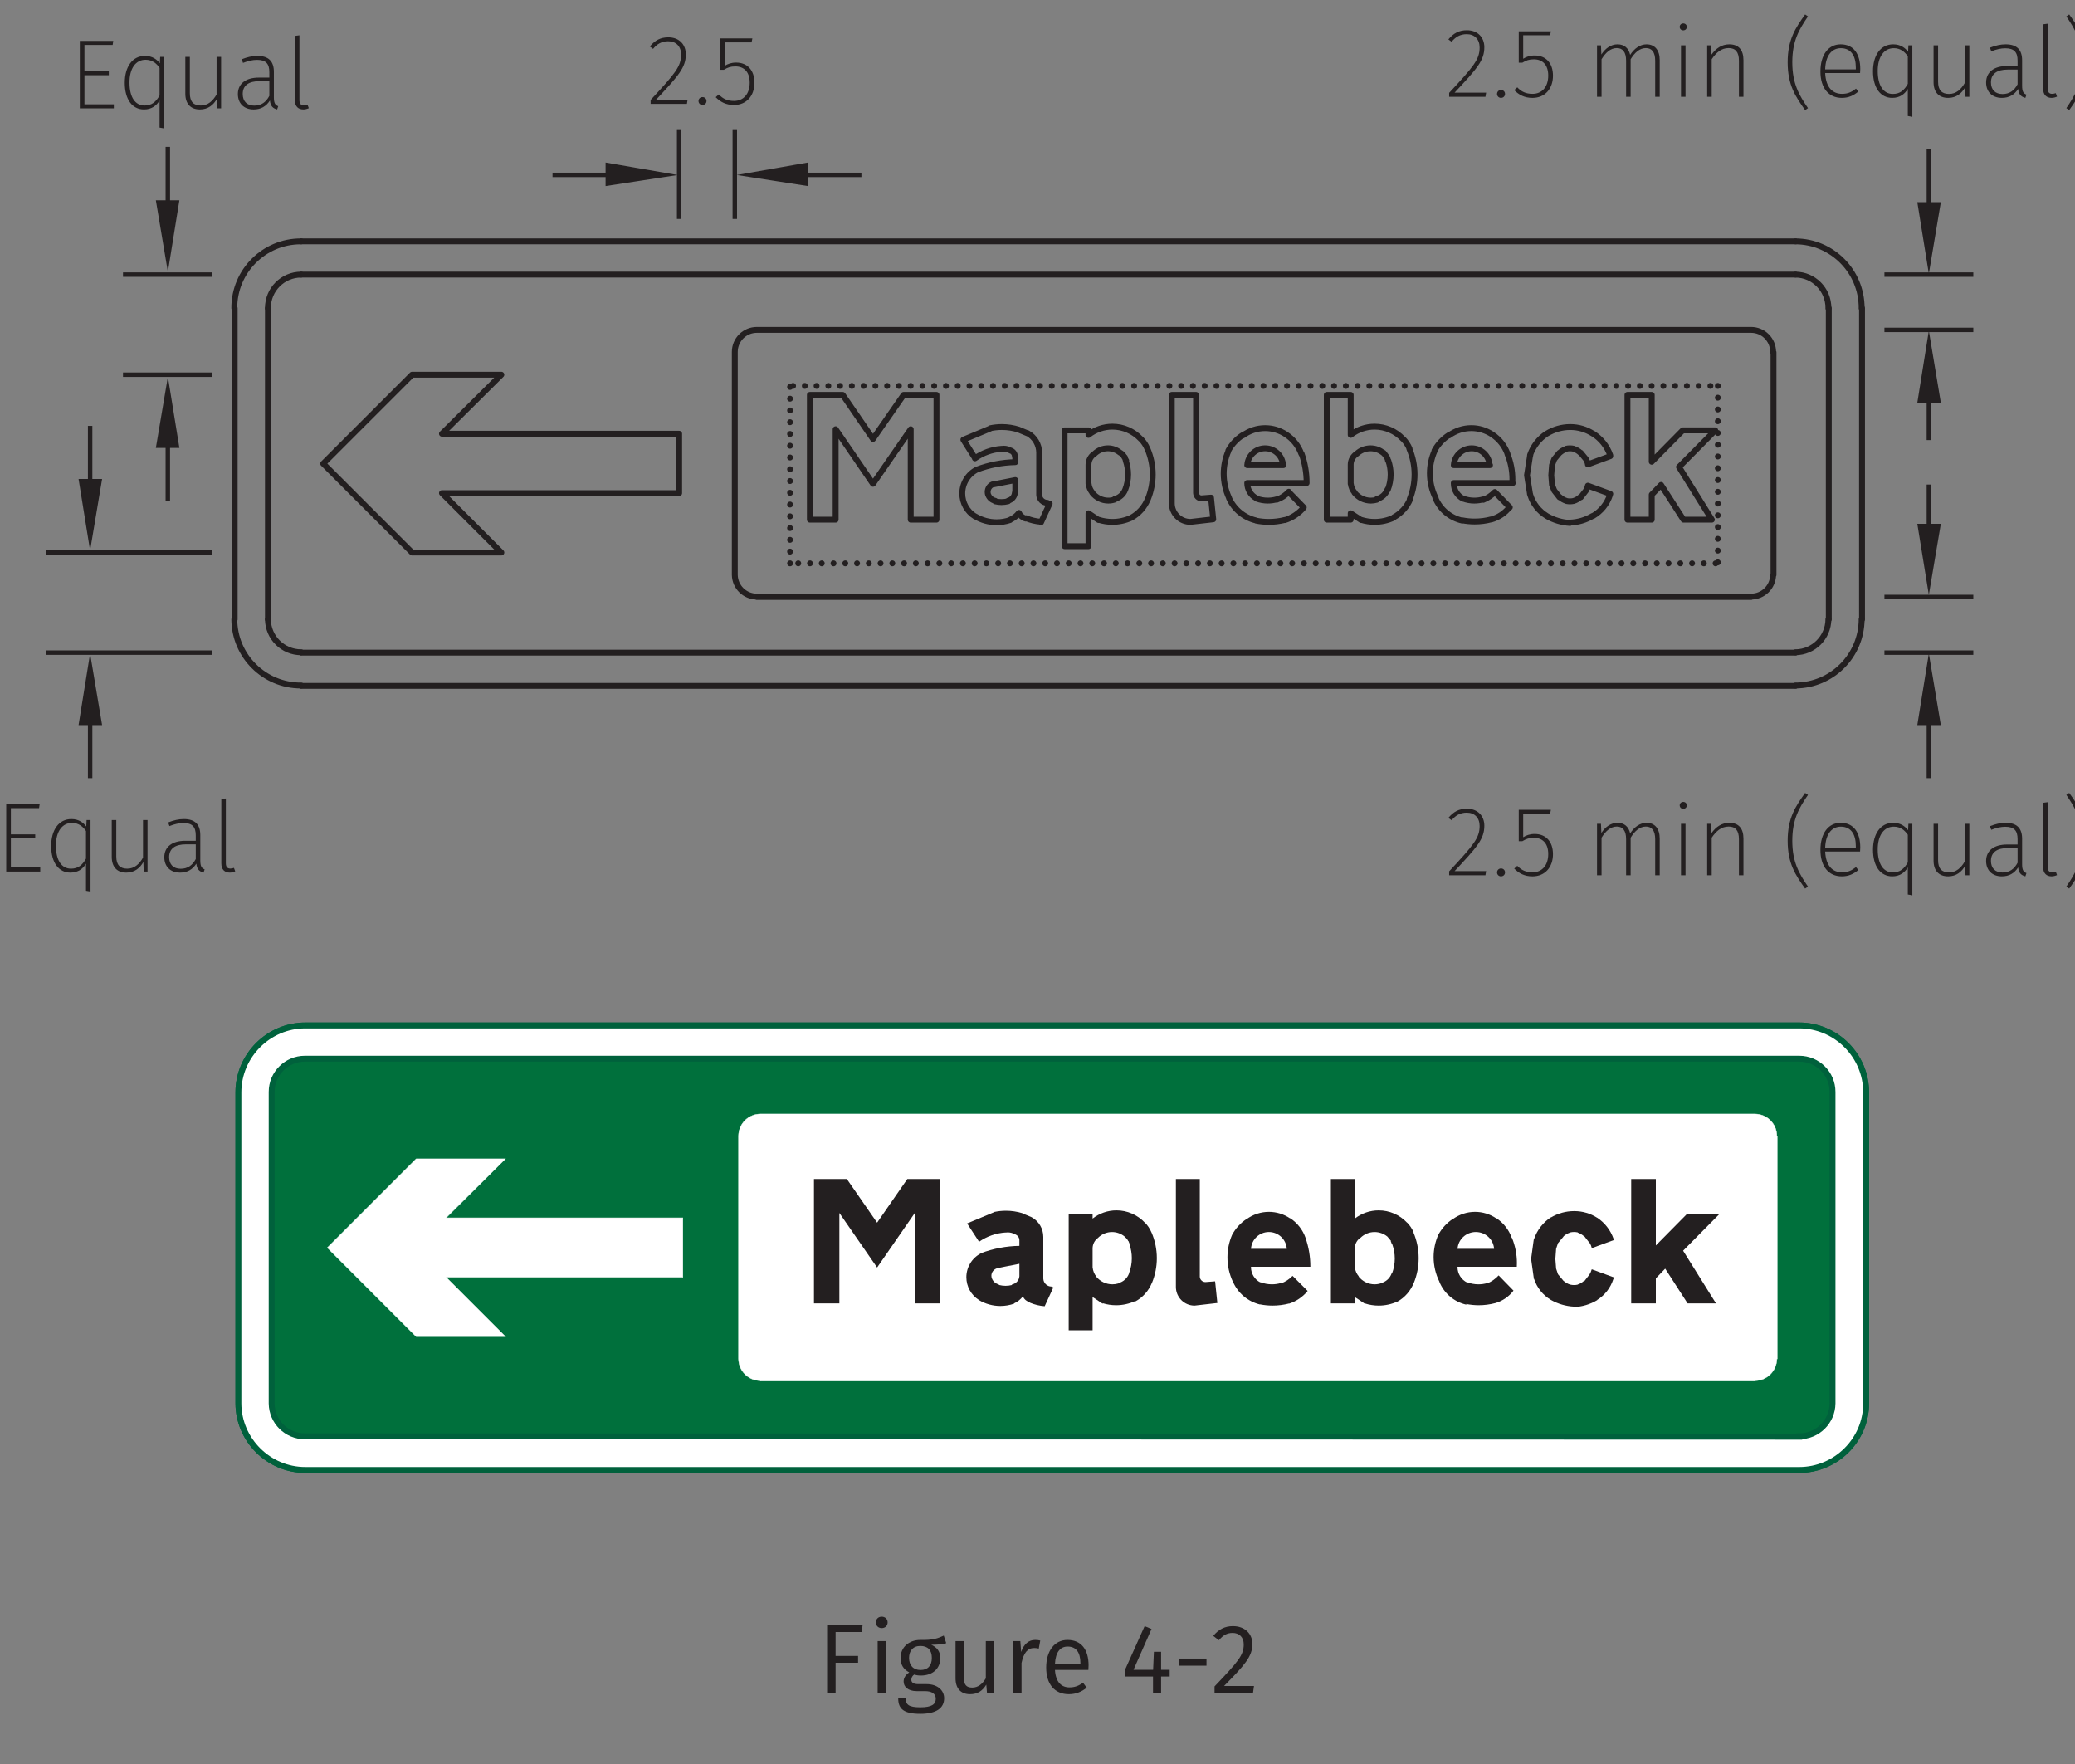
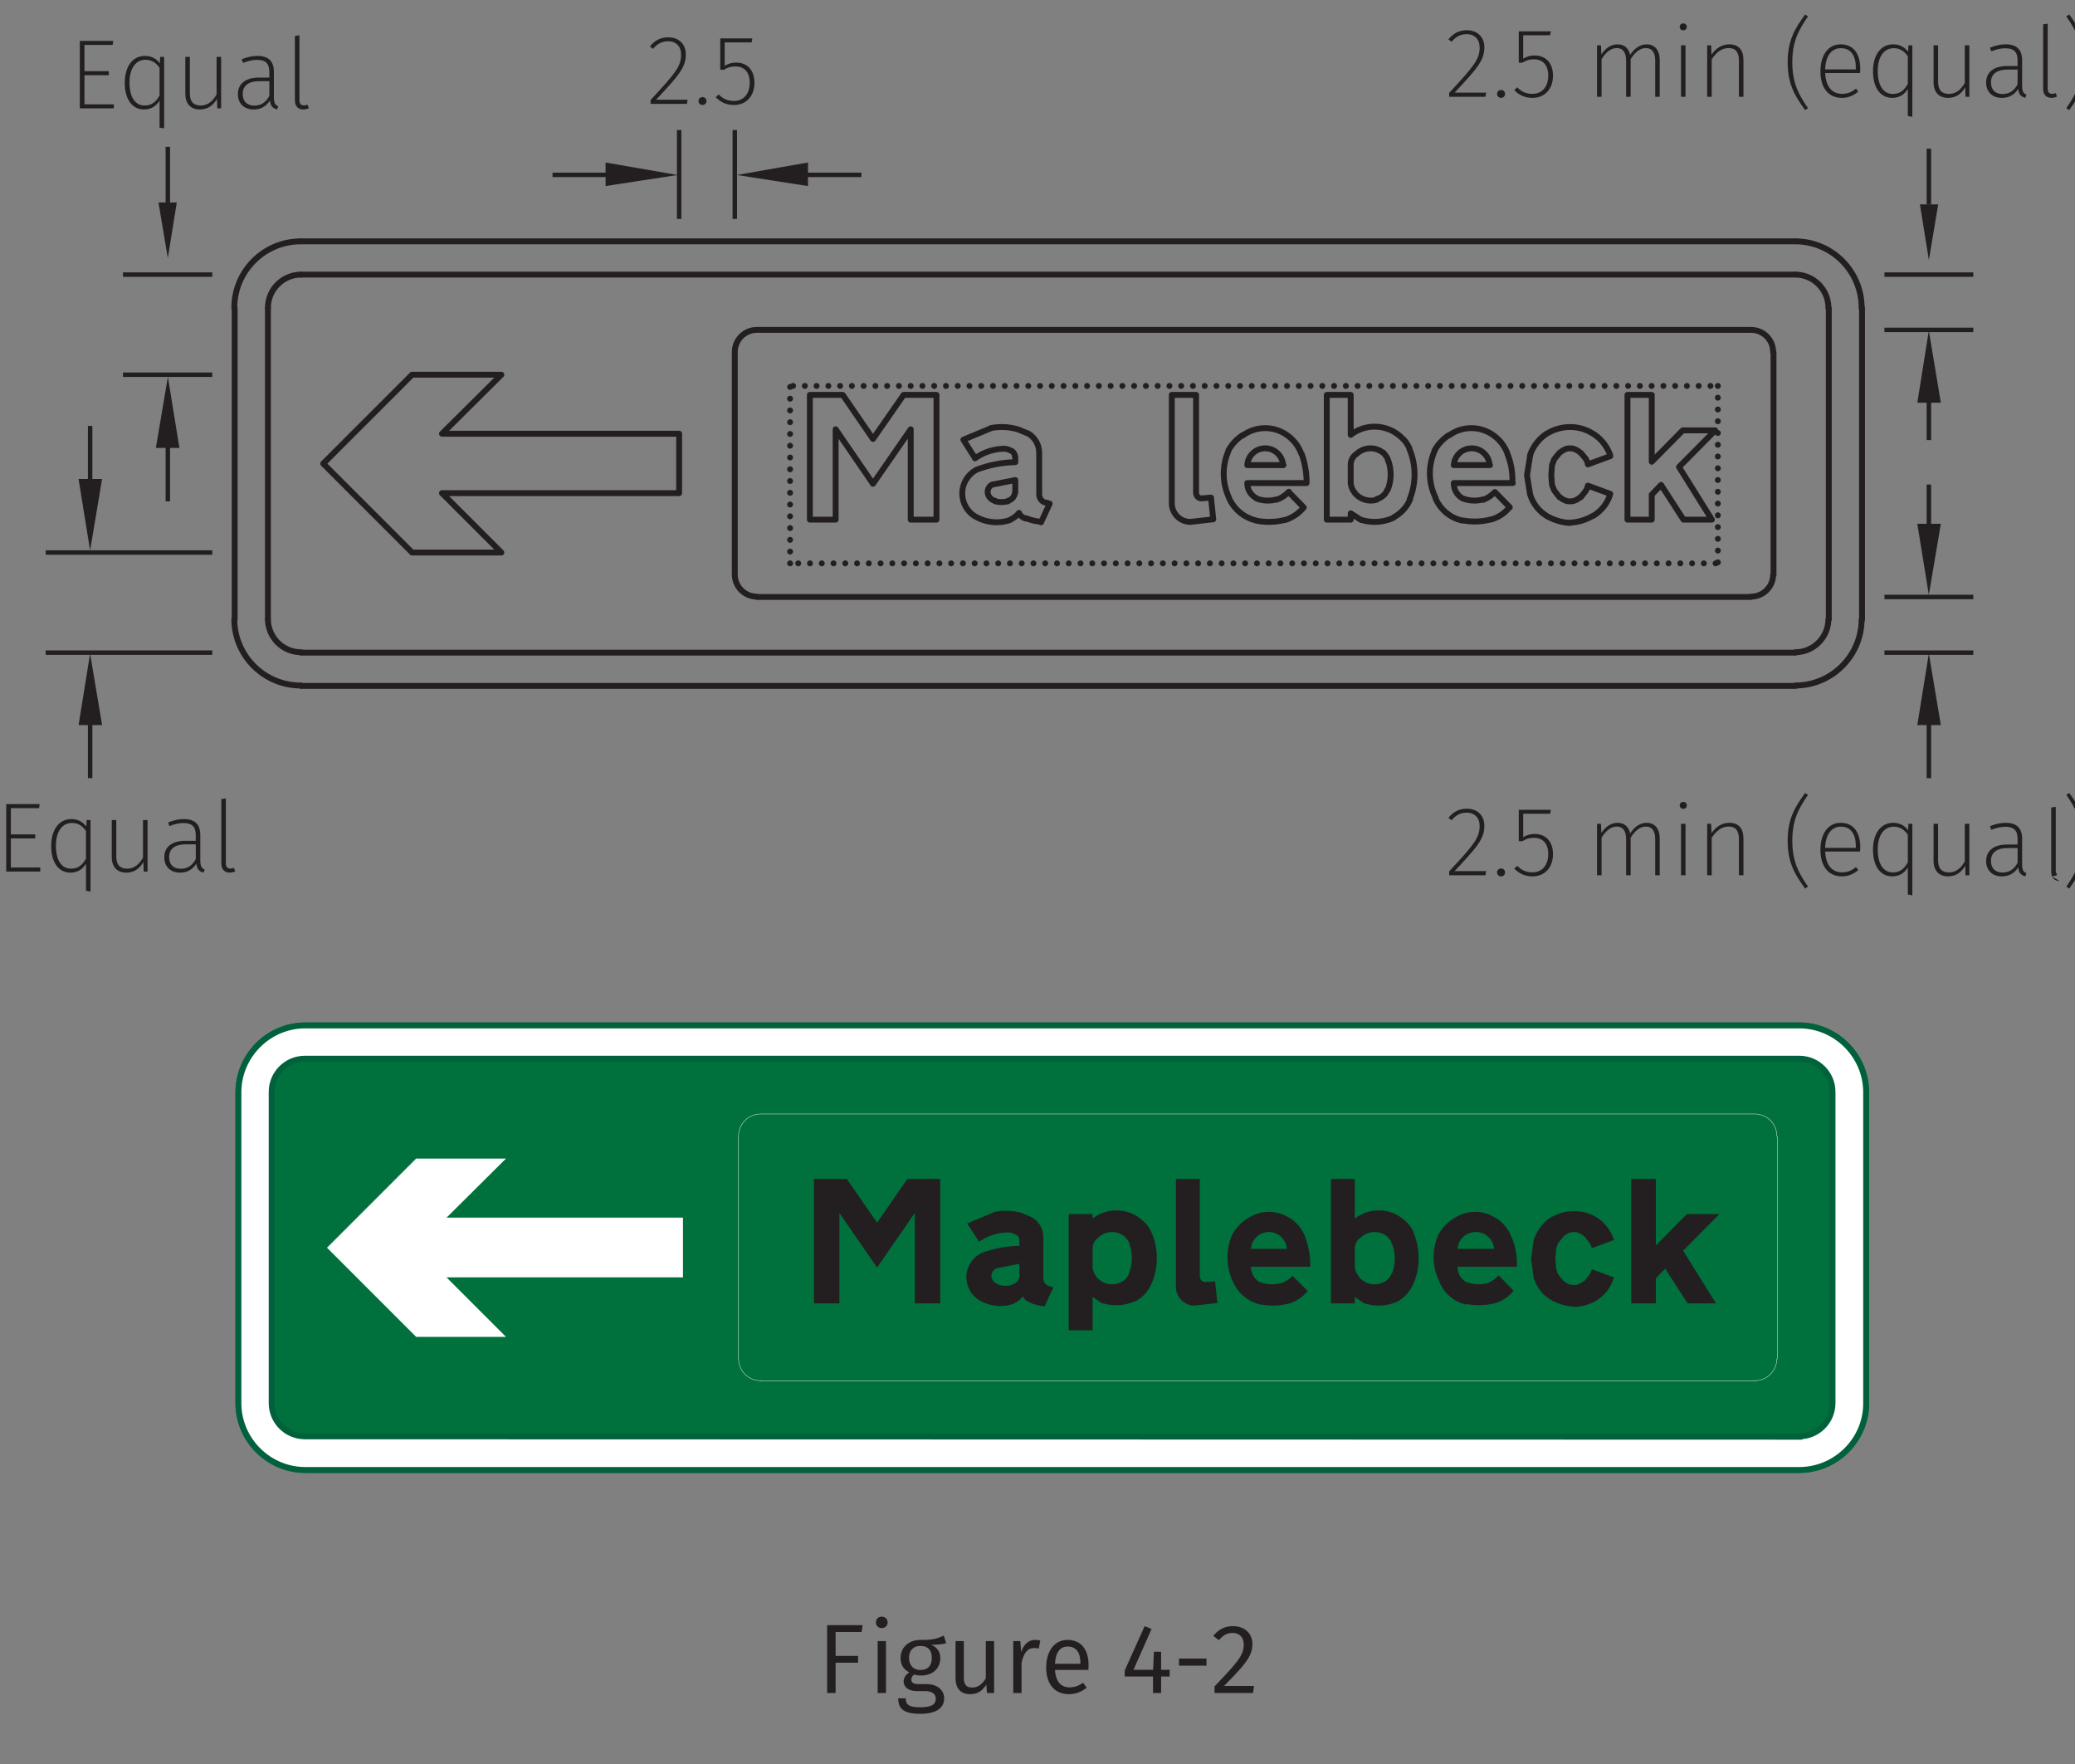
<svg xmlns="http://www.w3.org/2000/svg" xmlns:ns1="http://www.inkscape.org/namespaces/inkscape" xmlns:ns2="http://sodipodi.sourceforge.net/DTD/sodipodi-0.dtd" viewBox="0 0 250 212.5" height="212.5" width="250" xml:space="preserve" version="1.1" id="svg2" ns1:version="0.91 r13725" ns2:docname="Traffic-signs-manual-chapter-7-2004-figure-4-02.svg">
  <rect x="0" y="0" width="250" height="212.5" fill="#808080" stroke="none" />
  <ns2:namedview pagecolor="#ffffbf" bordercolor="#666666" borderopacity="1" objecttolerance="10" gridtolerance="10" guidetolerance="10" ns1:pageopacity="0" ns1:pageshadow="2" ns1:window-width="1280" ns1:window-height="964" id="namedview112" showgrid="false" ns1:zoom="2" ns1:cx="174.71706" ns1:cy="45.975388" ns1:window-x="-4" ns1:window-y="-4" ns1:window-maximized="1" ns1:current-layer="svg2" ns1:object-paths="true" ns1:snap-intersection-paths="true" ns1:object-nodes="true" ns1:snap-smooth-nodes="true" ns1:snap-midpoints="true" />
  <defs id="defs6">


</defs>
  <g style="font-style:normal;font-variant:normal;font-weight:normal;font-stretch:normal;font-size:11.88px;font-family:'Fira Sans';-inkscape-font-specification:'Fira Sans';writing-mode:lr-tb;fill:#231f20;fill-opacity:1;fill-rule:nonzero;stroke:none" id="text156">
    <path d="m 103.93,195.772 -4.277,0 0,8.173 1.022,0 0,-3.647 2.709,0 0,-0.82 -2.709,0 0,-2.875 3.136,0 0.119,-0.832 z" style="font-style:normal;font-variant:normal;font-weight:normal;font-stretch:normal;font-family:'Fira Sans';-inkscape-font-specification:'Fira Sans'" id="path4080" />
    <path d="m 106.23,194.75 c -0.416,0 -0.701,0.297 -0.701,0.689 0,0.392 0.285,0.689 0.701,0.689 0.428,0 0.713,-0.297 0.713,-0.689 0,-0.392 -0.285,-0.689 -0.713,-0.689 z m 0.511,2.946 -0.998,0 0,6.249 0.998,0 0,-6.249 z" style="font-style:normal;font-variant:normal;font-weight:normal;font-stretch:normal;font-family:'Fira Sans';-inkscape-font-specification:'Fira Sans'" id="path4082" />
    <path d="m 113.706,197.031 c -0.701,0.321 -1.247,0.558 -2.827,0.523 -1.378,0 -2.376,0.891 -2.376,2.162 0,0.82 0.333,1.366 1.045,1.746 -0.44,0.285 -0.677,0.677 -0.677,1.093 0,0.618 0.499,1.164 1.592,1.164 l 0.986,0 c 0.808,0 1.295,0.309 1.295,0.927 0,0.653 -0.487,1.022 -1.865,1.022 -1.402,0 -1.758,-0.333 -1.758,-1.081 l -0.903,0 c 0,1.259 0.653,1.865 2.661,1.865 1.913,0 2.875,-0.677 2.875,-1.877 0,-0.974 -0.832,-1.699 -2.103,-1.699 l -0.998,0 c -0.665,0 -0.855,-0.238 -0.855,-0.535 0,-0.249 0.131,-0.475 0.345,-0.618 0.249,0.083 0.511,0.119 0.796,0.119 1.473,0 2.352,-0.879 2.352,-2.103 0,-0.76 -0.368,-1.283 -1.093,-1.604 0.725,-0.012 1.307,-0.036 1.806,-0.19 l -0.297,-0.915 z m -2.827,1.247 c 0.927,0 1.39,0.511 1.39,1.437 0,0.927 -0.475,1.461 -1.366,1.461 -0.879,0 -1.378,-0.582 -1.378,-1.461 0,-0.832 0.463,-1.437 1.354,-1.437 z" style="font-style:normal;font-variant:normal;font-weight:normal;font-stretch:normal;font-family:'Fira Sans';-inkscape-font-specification:'Fira Sans'" id="path4084" />
    <path d="m 119.772,197.696 -0.998,0 0,4.479 c -0.392,0.653 -0.915,1.117 -1.628,1.117 -0.713,0 -1.022,-0.333 -1.022,-1.224 l 0,-4.372 -0.998,0 0,4.479 c 0,1.224 0.642,1.913 1.746,1.913 0.903,0 1.497,-0.392 1.96,-1.152 l 0.083,1.01 0.855,0 0,-6.249 z" style="font-style:normal;font-variant:normal;font-weight:normal;font-stretch:normal;font-family:'Fira Sans';-inkscape-font-specification:'Fira Sans'" id="path4086" />
    <path d="m 124.715,197.554 c -0.772,0 -1.354,0.487 -1.687,1.449 l -0.095,-1.307 -0.855,0 0,6.249 0.998,0 0,-3.623 c 0.273,-1.224 0.725,-1.794 1.533,-1.794 0.226,0 0.356,0.024 0.546,0.071 l 0.178,-0.974 c -0.178,-0.048 -0.404,-0.071 -0.618,-0.071 z" style="font-style:normal;font-variant:normal;font-weight:normal;font-stretch:normal;font-family:'Fira Sans';-inkscape-font-specification:'Fira Sans'" id="path4088" />
    <path d="m 131.155,200.619 c 0,-1.889 -0.867,-3.065 -2.542,-3.065 -1.592,0 -2.566,1.366 -2.566,3.326 0,1.984 1.01,3.208 2.732,3.208 0.855,0 1.544,-0.297 2.15,-0.784 l -0.44,-0.594 c -0.546,0.38 -1.01,0.558 -1.639,0.558 -0.939,0 -1.651,-0.594 -1.746,-2.103 l 4.027,0 c 0.012,-0.131 0.024,-0.333 0.024,-0.546 z m -0.986,-0.19 -3.065,0 c 0.083,-1.461 0.665,-2.079 1.533,-2.079 1.034,0 1.533,0.725 1.533,1.984 l 0,0.095 z" style="font-style:normal;font-variant:normal;font-weight:normal;font-stretch:normal;font-family:'Fira Sans';-inkscape-font-specification:'Fira Sans'" id="path4090" />
    <path d="m 140.926,201.153 -1.034,0 0,-2.174 -0.867,0 -0.095,2.174 -2.364,0 2.174,-4.918 -0.832,-0.345 -2.4,5.346 0,0.725 3.41,0 0,1.984 0.974,0 0,-1.984 1.034,0 0,-0.808 z" style="font-style:normal;font-variant:normal;font-weight:normal;font-stretch:normal;font-family:'Fira Sans';-inkscape-font-specification:'Fira Sans'" id="path4092" />
    <path d="m 142.046,200.654 3.315,0 0,-0.855 -3.315,0 0,0.855 z" style="font-style:normal;font-variant:normal;font-weight:normal;font-stretch:normal;font-family:'Fira Sans';-inkscape-font-specification:'Fira Sans'" id="path4094" />
    <path d="m 148.554,195.89 c -0.986,0 -1.734,0.392 -2.376,1.176 l 0.677,0.523 c 0.499,-0.594 0.962,-0.879 1.651,-0.879 0.796,0 1.342,0.511 1.342,1.378 0,1.319 -0.689,2.091 -3.516,5.061 l 0,0.796 4.633,0 0.119,-0.843 -3.612,0 c 2.483,-2.519 3.421,-3.552 3.421,-5.061 0,-1.224 -0.903,-2.15 -2.34,-2.15 z" style="font-style:normal;font-variant:normal;font-weight:normal;font-stretch:normal;font-family:'Fira Sans';-inkscape-font-specification:'Fira Sans'" id="path4096" />
  </g>
  <path style="fill:#00703c;stroke:#00613c;stroke-width:0.709;stroke-linecap:square;stroke-linejoin:miter;stroke-miterlimit:10;stroke-dasharray:none;stroke-opacity:1" d="m 36.779,123.529 c -4.423,0 -8.055,3.633 -8.055,8.057 l 0,37.482 c 0.023,4.406 3.647,8.012 8.055,8.012 l 180,0 c 4.407,0 8.057,-3.602 8.057,-8.01 l 0,-37.484 c 0,-4.423 -3.633,-8.057 -8.057,-8.057 z" id="path28-1" ns1:connector-curvature="0" ns2:nodetypes="sscssssss" />
  <g id="g3889">
    <path style="fill:#ffffff;stroke:#00613c;stroke-width:0.709;stroke-linecap:square;stroke-linejoin:miter;stroke-miterlimit:10;stroke-dasharray:none;stroke-opacity:1" d="M 36.779 123.529 C 32.356 123.529 28.725 127.163 28.725 131.586 L 28.725 169.068 C 28.747 173.474 32.372 177.08 36.779 177.08 L 216.779 177.08 C 221.187 177.08 224.836 173.478 224.836 169.07 L 224.836 131.586 C 224.836 127.163 221.203 123.529 216.779 123.529 L 36.779 123.529 z M 36.734 127.535 L 216.779 127.535 C 218.991 127.535 220.785 129.328 220.785 131.539 L 220.785 131.582 L 220.785 131.586 L 220.785 169.066 C 220.761 171.262 218.974 173.029 216.779 173.029 L 216.779 173.076 L 36.734 173.029 C 34.54 173.029 32.755 171.264 32.73 169.07 L 32.73 131.539 C 32.73 129.328 34.523 127.535 36.734 127.535 z " id="path28" />
-     <path id="path32" style="fill:#ffffff;fill-opacity:1;fill-rule:evenodd;stroke:none" d="m 91.635,134.195 0,0 c -1.466,0 -2.655,1.189 -2.655,2.655 0,0.015 5e-4,0.031 5e-4,0.046 l -5e-4,-0.001 0,26.82 5e-4,0.001 c 0.025,1.448 1.206,2.609 2.654,2.609 l 0,0.045 119.835,0 0.001,-0.045 c 1.43,-0.025 2.584,-1.179 2.609,-2.608 l 0.045,-0.001 0,-26.82 -0.045,0.001 c 0,-0.015 0,-0.031 0,-0.046 0,-1.448 -1.161,-2.63 -2.609,-2.655 l -0.001,-3.8e-4 -119.835,0" ns1:connector-curvature="0" />
    <path id="path34" style="fill:none;stroke:#ffffff;stroke-width:0.045;stroke-linecap:square;stroke-linejoin:miter;stroke-miterlimit:10;stroke-dasharray:none;stroke-opacity:1" d="m 91.635,134.195 0,0 c -1.466,0 -2.655,1.189 -2.655,2.655 0,0.015 5e-4,0.031 5e-4,0.046 l -5e-4,-0.001 0,26.82 5e-4,10e-4 c 0.025,1.448 1.206,2.609 2.654,2.609 l 0,0.045 119.835,0 0.001,-0.045 c 1.43,-0.025 2.584,-1.179 2.609,-2.608 l 0.045,-10e-4 0,-26.82 -0.045,0.001 c 0,-0.015 0,-0.031 0,-0.046 0,-1.448 -1.161,-2.63 -2.609,-2.655 l -0.001,-3.8e-4 -119.835,0 z" ns1:connector-curvature="0" />
    <path id="path36" style="fill:#ffffff;fill-opacity:1;fill-rule:evenodd;stroke:none" d="m 53.745,146.705 28.53,0 0,7.155 -28.53,0 0,0 7.155,7.155 -10.755,0 0,0 -10.71,-10.71 0,0 10.71,-10.71 10.755,0 0,0 -7.155,7.11" ns1:connector-curvature="0" />
    <path id="path38" style="fill:none;stroke:#ffffff;stroke-width:0.045;stroke-linecap:square;stroke-linejoin:miter;stroke-miterlimit:10;stroke-dasharray:none;stroke-opacity:1" d="m 53.745,146.705 28.53,0 0,7.155 -28.53,0 0,0 7.155,7.155 -10.755,0 0,0 -10.71,-10.71 0,0 10.71,-10.71 10.755,0 0,0 -7.155,7.11 z" ns1:connector-curvature="0" />
    <path id="path40" style="fill:#231f20;fill-opacity:1;fill-rule:evenodd;stroke:none" d="m 203.325,157.01 -2.7,-4.184 0,0 -1.125,1.17 0,3.015 -2.97,0 0,-14.985 2.97,0 0,8.01 3.735,-3.78 3.915,0 0,0 -4.365,4.41 0,0 3.96,6.345 -3.42,0" ns1:connector-curvature="0" />
    <path id="path42" style="fill:#231f20;fill-opacity:1;fill-rule:evenodd;stroke:none" d="m 191.805,150.35 2.7,-0.99 0,0 -0.054,-0.05 c 0.005,-0.012 0.009,-0.026 0.009,-0.04 0,-0.014 -0.004,-0.028 -0.009,-0.041 l -0.046,0.003 c -0.364,-1.044 -1.062,-1.941 -1.985,-2.55 l 0.018,0.018 c -0.82,-0.526 -1.774,-0.806 -2.748,-0.806 -0.014,0 -0.03,0 -0.045,0 l 0,0 c -0.981,0 -1.945,0.266 -2.788,0.768 l -0.011,-0.018 c -0.935,0.616 -1.64,1.524 -2.006,2.581 l -0.01,-0.001 c 0,0.047 -0.019,0.093 -0.052,0.127 l 0.007,0.008 -0.315,2.295 0,0 0.315,2.25 -0.045,5e-4 c 0.029,0.034 0.045,0.084 0.045,0.135 l 0.037,5e-4 c 0.343,1.073 1.067,1.982 2.036,2.555 l -0.001,0.002 c 0.853,0.482 1.805,0.759 2.784,0.809 l 0.004,0.049 c 0.988,-0.038 1.95,-0.326 2.797,-0.837 l -0.011,-0.019 c 0.926,-0.575 1.617,-1.468 1.949,-2.514 l 0.054,-0.072 c 0.016,-0.017 0.026,-0.04 0.026,-0.063 0,-0.014 -0.004,-0.028 -0.009,-0.041 l 0.054,-0.005 -2.7,-0.99 -0.033,0.005 c -0.059,0.222 -0.151,0.435 -0.274,0.629 l 0.036,-0.049 -0.63,0.81 -0.035,-0.036 c -0.223,0.21 -0.49,0.371 -0.782,0.467 l 0.006,0.013 c -0.147,0.033 -0.297,0.05 -0.449,0.05 -0.151,0 -0.301,-0.017 -0.449,-0.05 l 0.001,0.002 c -0.297,-0.09 -0.574,-0.245 -0.806,-0.452 l -0.006,0.005 -0.675,-0.81 0,0 -0.225,-0.675 0,0 -0.09,-1.171 0,0 0.09,-1.215 0,0 0.225,-0.675 0,0 0.675,-0.81 -0.013,-0.015 c 0.239,-0.212 0.52,-0.372 0.825,-0.467 l -0.001,-0.008 c 0.147,-0.033 0.297,-0.05 0.449,-0.05 0.151,0 0.301,0.017 0.449,0.05 l 0.006,0.027 c 0.282,0.098 0.544,0.255 0.765,0.457 l 0.04,0.006 0.63,0.81 0.015,-0.009 c 0.106,0.187 0.186,0.389 0.236,0.598" ns1:connector-curvature="0" />
    <path id="path44" style="fill:#231f20;fill-opacity:1;fill-rule:evenodd;stroke:none" d="m 182.4,155.525 -1.8,-1.845 -0.04,-0.04 c -0.376,0.411 -0.836,0.736 -1.346,0.952 l -0.015,-0.029 c -0.349,0.101 -0.711,0.152 -1.074,0.152 -0.479,0 -0.953,-0.089 -1.4,-0.262 l 0.043,0.052 c -0.711,-0.347 -1.163,-1.069 -1.163,-1.86 0,-0.014 0,-0.029 0,-0.043 l 0.045,-0.001 7.065,0 0.033,-0.003 c 0.007,-0.149 0.013,-0.298 0.013,-0.447 0,-1.033 -0.2,-2.057 -0.589,-3.014 l -0.029,-0.002 c -0.339,-0.979 -0.993,-1.818 -1.86,-2.385 l -0.007,0.022 c -0.754,-0.512 -1.644,-0.786 -2.555,-0.786 -0.965,0 -1.905,0.308 -2.684,0.877 l 0.021,-0.035 c -0.735,0.477 -1.339,1.132 -1.754,1.903 l -0.002,-0.009 c -0.38,0.852 -0.576,1.776 -0.576,2.709 0,1.035 0.241,2.057 0.705,2.982 l -0.018,-0.018 c 0.565,1.411 1.792,2.452 3.277,2.778 l -0.045,-0.089 c 0.501,0.1 1.014,0.151 1.525,0.151 0.671,0 1.34,-0.087 1.989,-0.258 l -0.006,0.003 c 0.875,-0.253 1.646,-0.781 2.196,-1.506 l 0.051,0.052 z m -6.75,-5.085 4.32,0 0.041,-5e-4 c -0.074,-1.138 -1.038,-2.025 -2.201,-2.025 -1.164,0 -2.127,0.887 -2.2,2.025" ns1:connector-curvature="0" />
    <path id="path46" style="fill:#231f20;fill-opacity:1;fill-rule:evenodd;stroke:none" d="m 163.23,146.795 0,-4.77 -2.88,0 0,14.985 2.88,0 0,-0.765 1.215,0.81 0,-0.036 c 0.537,0.172 1.1,0.26 1.665,0.26 0.775,0 1.542,-0.166 2.25,-0.486 l 0.006,0.008 c 0.897,-0.504 1.594,-1.305 1.972,-2.268 l 0.006,0.007 c 0.383,-0.944 0.58,-1.956 0.58,-2.975 0,-1.067 -0.215,-2.122 -0.632,-3.102 l 0.031,0.002 c -0.184,-0.44 -0.451,-0.843 -0.785,-1.183 l -0.011,0.005 c -0.885,-0.945 -2.123,-1.482 -3.417,-1.482 -1.044,0 -2.059,0.349 -2.881,0.992 l 0.001,-0.002 z m 0,3.6 0,2.295 0.013,-0.001 c 0.045,0.401 0.214,0.78 0.48,1.083 l -0.041,-0.005 c 0.469,0.599 1.181,0.948 1.934,0.948 0.261,0 0.521,-0.043 0.769,-0.124 l -0.007,-0.02 c 0.599,-0.149 1.083,-0.588 1.291,-1.168 l 0.046,0.006 c 0.219,-0.574 0.331,-1.184 0.331,-1.798 0,-0.585 -0.102,-1.166 -0.301,-1.715 l -0.062,0.006 c -0.014,-0.129 -0.055,-0.255 -0.121,-0.367 l 0.035,-0.038 -0.45,-0.54 -0.001,0.001 c -0.431,-0.35 -0.973,-0.541 -1.529,-0.541 -0.634,0 -1.244,0.248 -1.698,0.691 l -0.006,-0.007 C 163.485,149.392 163.23,149.877 163.23,150.395" ns1:connector-curvature="0" />
    <path id="path48" style="fill:#231f20;fill-opacity:1;fill-rule:evenodd;stroke:none" d="m 157.56,155.525 -1.845,-1.845 0.014,0.017 c -0.391,0.413 -0.877,0.726 -1.415,0.912 l -0.001,-0.044 c -0.349,0.099 -0.71,0.149 -1.073,0.149 -0.476,0 -0.951,-0.087 -1.396,-0.257 l 0.004,0.03 c -0.691,-0.353 -1.127,-1.066 -1.127,-1.843 0,-0.014 0,-0.029 0,-0.043 l 0,-0.001 7.155,0 0,-0.009 c 0,-0.012 0,-0.024 0,-0.036 0,-1.163 -0.196,-2.32 -0.578,-3.419 l 0.005,-0.002 c -0.339,-0.979 -0.994,-1.818 -1.86,-2.385 l -0.007,0.022 c -0.754,-0.512 -1.644,-0.786 -2.555,-0.786 -0.965,0 -1.905,0.308 -2.684,0.877 l -0.01,-0.015 c -0.72,0.475 -1.314,1.123 -1.722,1.883 l -0.007,-0.001 c -0.376,0.866 -0.571,1.801 -0.571,2.746 0,1.009 0.223,2.007 0.65,2.92 l 0.013,0.009 c 0.594,1.374 1.8,2.39 3.256,2.742 l -0.004,-0.017 c 0.504,0.1 1.016,0.15 1.53,0.15 0.67,0 1.337,-0.085 1.985,-0.254 l -0.01,0.021 c 0.88,-0.284 1.66,-0.816 2.246,-1.532 l 0.009,0.01 z m -6.84,-5.085 4.365,0 -0.049,-5e-4 c -0.072,-1.138 -1.016,-2.025 -2.156,-2.025 -1.14,0 -2.085,0.887 -2.156,2.025" ns1:connector-curvature="0" />
    <path id="path50" style="fill:#231f20;fill-opacity:1;fill-rule:evenodd;stroke:none" d="m 141.675,154.985 0,-12.96 2.88,0 0,11.79 0.001,0 c 0.024,0.354 0.319,0.63 0.674,0.63 l 0,0 1.17,-0.09 0,0 0.27,2.61 0,0 -2.745,0.315 0,0 c -1.242,0 -2.25,-1.008 -2.25,-2.25 0,-0.014 0,-0.029 0,-0.043" ns1:connector-curvature="0" />
    <path id="path52" style="fill:#231f20;fill-opacity:1;fill-rule:evenodd;stroke:none" d="m 131.64,146.795 0,-0.54 -2.88,0 0,13.995 2.88,0 0,-4.005 1.215,0.81 0.01,-0.061 c 0.521,0.16 1.064,0.241 1.61,0.241 0.791,0 1.575,-0.171 2.292,-0.502 l 0.006,0.056 c 0.914,-0.494 1.627,-1.293 2.015,-2.257 l 0.006,0.004 c 0.386,-0.942 0.585,-1.952 0.585,-2.971 0,-1.065 -0.217,-2.119 -0.639,-3.097 l -0.008,-0.003 c -0.184,-0.44 -0.45,-0.843 -0.785,-1.183 l -0.011,0.005 c -0.885,-0.945 -2.123,-1.482 -3.417,-1.482 -1.044,0 -2.059,0.349 -2.881,0.992 l 0.001,-0.002 z m 0,3.6 0,2.295 0.008,0 c 0.035,0.397 0.188,0.775 0.438,1.086 l -0.016,0.008 c 0.479,0.588 1.198,0.931 1.956,0.931 0.242,0 0.484,-0.035 0.716,-0.103 l 0,-0.041 c 0.598,-0.149 1.083,-0.588 1.291,-1.168 l -0.002,-0.031 c 0.221,-0.576 0.335,-1.189 0.335,-1.806 0,-0.564 -0.095,-1.125 -0.28,-1.657 l 0.06,-0.012 c -0.091,-0.118 -0.151,-0.257 -0.175,-0.402 l -0.019,0.052 c -0.094,-0.22 -0.246,-0.409 -0.443,-0.544 l -0.005,-0.036 c -0.427,-0.355 -0.968,-0.55 -1.524,-0.55 -0.632,0 -1.239,0.252 -1.686,0.699 l 0.028,-0.015 C 131.895,149.392 131.64,149.877 131.64,150.395" ns1:connector-curvature="0" />
    <path id="path54" style="fill:#231f20;fill-opacity:1;fill-rule:evenodd;stroke:none" d="m 125.88,157.325 1.035,-2.25 0,0 -0.225,-0.045 0,-0.045 c -0.529,0 -0.965,-0.416 -0.989,-0.945 l -0.001,0 0,-5.04 c 0,-0.986 -0.539,-1.895 -1.404,-2.368 l -0.037,-0.017 -1.08,-0.45 0.006,-0.018 c -0.643,-0.197 -1.313,-0.297 -1.986,-0.297 -0.483,0 -0.965,0.052 -1.436,0.153 l -0.004,0.026 -3.24,1.35 0,0 1.44,2.205 0.004,0.002 c 0.941,-0.654 2.044,-1.04 3.189,-1.114 l 0.005,0.008 c 0.088,-0.014 0.177,-0.021 0.266,-0.021 0.3,0 0.595,0.079 0.853,0.229 l 0.003,-0.004 c 0.323,0.108 0.54,0.397 0.54,0.721 l 0,0.675 0.008,0.001 c -1.587,0.025 -3.158,0.323 -4.644,0.882 l 0,0.018 c -1.077,0.556 -1.754,1.667 -1.754,2.879 0,1.119 0.578,2.16 1.528,2.751 l -0.006,0.008 c 0.779,0.462 1.668,0.707 2.573,0.707 0.564,0 1.125,-0.095 1.658,-0.281 l 0.007,-0.039 c 0.415,-0.185 0.777,-0.474 1.049,-0.839 l 0.02,0.038 c 0.161,0.335 0.462,0.582 0.821,0.675 l 0,0.044 c 0.571,0.241 1.179,0.387 1.797,0.432 l 0.004,-0.03 z m -3.06,-3.555 0,-1.53 -2.745,0.54 0.007,0.018 c -0.383,0.14 -0.637,0.491 -0.637,0.883 0,0.125 0.026,0.249 0.077,0.364 l 0.003,-8.7e-4 c 0.139,0.343 0.444,0.6 0.817,0.685 l 0.008,0.061 c 0.263,0.069 0.534,0.104 0.805,0.104 0.257,0 0.513,-0.032 0.762,-0.094 l -0.002,-0.062 c 0.491,-0.094 0.859,-0.49 0.9,-0.969" ns1:connector-curvature="0" />
    <path id="path56" style="fill:#231f20;fill-opacity:1;fill-rule:evenodd;stroke:none" d="m 101.13,157.01 0,-10.89 4.545,6.57 0,0 4.545,-6.57 0,10.89 3.059,0 0,-14.985 -3.96,0 0,0 -3.645,5.265 0,0 -3.645,-5.265 -3.96,0 0,14.985 3.06,0" ns1:connector-curvature="0" />
    <path id="path68" style="fill:#231f20;fill-opacity:1;fill-rule:evenodd;stroke:none" d="m 9.78,57.965 2.205,0 -1.125,6.705" ns1:connector-curvature="0" />
    <path id="path70" style="fill:none;stroke:#231f20;stroke-width:0.536;stroke-linecap:butt;stroke-linejoin:miter;stroke-miterlimit:10;stroke-dasharray:none;stroke-opacity:1" d="m 9.78,57.965 2.205,0 -1.125,6.705 -1.08,-6.705 z" ns1:connector-curvature="0" />
    <path id="path72" style="fill:#231f20;fill-opacity:1;fill-rule:evenodd;stroke:none" d="m 11.985,87.08 -2.205,0 1.08,-6.705" ns1:connector-curvature="0" />
    <path id="path74" style="fill:none;stroke:#231f20;stroke-width:0.536;stroke-linecap:butt;stroke-linejoin:miter;stroke-miterlimit:10;stroke-dasharray:none;stroke-opacity:1" d="m 11.985,87.08 -2.205,0 1.08,-6.705 1.125,6.705 z" ns1:connector-curvature="0" />
    <path id="path76" style="fill:#231f20;fill-opacity:1;fill-rule:evenodd;stroke:none" d="m 19.095,24.395 2.204,0 -1.079,6.705" ns1:connector-curvature="0" />
-     <path id="path78" style="fill:none;stroke:#231f20;stroke-width:0.536;stroke-linecap:butt;stroke-linejoin:miter;stroke-miterlimit:10;stroke-dasharray:none;stroke-opacity:1" d="m 19.095,24.395 2.204,0 -1.079,6.705 -1.125,-6.705 z" ns1:connector-curvature="0" />
    <path id="path80" style="fill:#231f20;fill-opacity:1;fill-rule:evenodd;stroke:none" d="m 21.3,53.69 -2.204,0 1.125,-6.66" ns1:connector-curvature="0" />
    <path id="path82" style="fill:none;stroke:#231f20;stroke-width:0.536;stroke-linecap:butt;stroke-linejoin:miter;stroke-miterlimit:10;stroke-dasharray:none;stroke-opacity:1" d="m 21.3,53.69 -2.204,0 1.125,-6.66 1.079,6.66 z" ns1:connector-curvature="0" />
    <path id="path84" style="fill:#231f20;fill-opacity:1;fill-rule:evenodd;stroke:none" d="m 73.23,22.1 0,-2.205 6.75,1.17" ns1:connector-curvature="0" />
    <path id="path86" style="fill:none;stroke:#231f20;stroke-width:0.536;stroke-linecap:butt;stroke-linejoin:miter;stroke-miterlimit:10;stroke-dasharray:none;stroke-opacity:1" d="m 73.23,22.1 0,-2.205 6.75,1.17 -6.75,1.035 z" ns1:connector-curvature="0" />
    <path id="path88" style="fill:#231f20;fill-opacity:1;fill-rule:evenodd;stroke:none" d="m 97.08,19.895 0,2.205 -6.66,-1.035" ns1:connector-curvature="0" />
    <path id="path90" style="fill:none;stroke:#231f20;stroke-width:0.536;stroke-linecap:butt;stroke-linejoin:miter;stroke-miterlimit:10;stroke-dasharray:none;stroke-opacity:1" d="m 97.08,19.895 0,2.205 -6.66,-1.035 6.66,-1.17 z" ns1:connector-curvature="0" />
    <path id="path92" style="fill:#231f20;fill-opacity:1;fill-rule:evenodd;stroke:none" d="m 231.315,48.245 2.205,0 -1.125,-6.75" ns1:connector-curvature="0" />
    <path id="path94" style="fill:none;stroke:#231f20;stroke-width:0.536;stroke-linecap:butt;stroke-linejoin:miter;stroke-miterlimit:10;stroke-dasharray:none;stroke-opacity:1" d="m 231.315,48.245 2.205,0 -1.125,-6.75 -1.08,6.75 z" ns1:connector-curvature="0" />
    <path id="path96" style="fill:#231f20;fill-opacity:1;fill-rule:evenodd;stroke:none" d="m 233.52,24.62 -2.205,0 1.08,6.705" ns1:connector-curvature="0" />
-     <path id="path98" style="fill:none;stroke:#231f20;stroke-width:0.536;stroke-linecap:butt;stroke-linejoin:miter;stroke-miterlimit:10;stroke-dasharray:none;stroke-opacity:1" d="m 233.52,24.62 -2.205,0 1.08,6.705 1.125,-6.705 z" ns1:connector-curvature="0" />
    <path id="path100" style="fill:#231f20;fill-opacity:1;fill-rule:evenodd;stroke:none" d="m 233.52,63.365 -2.205,0 1.08,6.66" ns1:connector-curvature="0" />
    <path id="path102" style="fill:none;stroke:#231f20;stroke-width:0.536;stroke-linecap:butt;stroke-linejoin:miter;stroke-miterlimit:10;stroke-dasharray:none;stroke-opacity:1" d="m 233.52,63.365 -2.205,0 1.08,6.66 1.125,-6.66 z" ns1:connector-curvature="0" />
    <path id="path104" style="fill:#231f20;fill-opacity:1;fill-rule:evenodd;stroke:none" d="m 231.315,87.08 2.205,0 -1.125,-6.705" ns1:connector-curvature="0" />
    <path id="path106" style="fill:none;stroke:#231f20;stroke-width:0.536;stroke-linecap:butt;stroke-linejoin:miter;stroke-miterlimit:10;stroke-dasharray:none;stroke-opacity:1" d="m 231.315,87.08 2.205,0 -1.125,-6.705 -1.08,6.705 z" ns1:connector-curvature="0" />
    <path id="path108" style="fill:none;stroke:#231f20;stroke-width:0.536;stroke-linecap:butt;stroke-linejoin:miter;stroke-miterlimit:10;stroke-dasharray:none;stroke-opacity:1" d="m 10.86,87.08 0,6.66" ns1:connector-curvature="0" />
    <path id="path110" style="fill:none;stroke:#231f20;stroke-width:0.536;stroke-linecap:butt;stroke-linejoin:miter;stroke-miterlimit:10;stroke-dasharray:none;stroke-opacity:1" d="m 20.22,24.395 0,-6.705" ns1:connector-curvature="0" />
    <path id="path112" style="fill:none;stroke:#231f20;stroke-width:0.536;stroke-linecap:butt;stroke-linejoin:miter;stroke-miterlimit:10;stroke-dasharray:none;stroke-opacity:1" d="m 25.575,66.56 -20.07,0" ns1:connector-curvature="0" />
    <path id="path114" style="fill:none;stroke:#231f20;stroke-width:0.536;stroke-linecap:butt;stroke-linejoin:miter;stroke-miterlimit:10;stroke-dasharray:none;stroke-opacity:1" d="m 25.575,78.62 -20.07,0" ns1:connector-curvature="0" />
    <path id="path116" style="fill:none;stroke:#231f20;stroke-width:0.536;stroke-linecap:butt;stroke-linejoin:miter;stroke-miterlimit:10;stroke-dasharray:none;stroke-opacity:1" d="m 25.575,45.14 -10.755,0" ns1:connector-curvature="0" />
    <path id="path118" style="fill:none;stroke:#231f20;stroke-width:0.536;stroke-linecap:butt;stroke-linejoin:miter;stroke-miterlimit:10;stroke-dasharray:none;stroke-opacity:1" d="m 25.575,33.08 -10.755,0" ns1:connector-curvature="0" />
    <path id="path120" style="fill:none;stroke:#231f20;stroke-width:0.536;stroke-linecap:butt;stroke-linejoin:miter;stroke-miterlimit:10;stroke-dasharray:none;stroke-opacity:1" d="m 10.86,57.965 0,-6.66" ns1:connector-curvature="0" />
    <path id="path122" style="fill:none;stroke:#231f20;stroke-width:0.536;stroke-linecap:butt;stroke-linejoin:miter;stroke-miterlimit:10;stroke-dasharray:none;stroke-opacity:1" d="m 20.22,53.69 0,6.705" ns1:connector-curvature="0" />
    <path id="path124" style="fill:none;stroke:#231f20;stroke-width:0.536;stroke-linecap:butt;stroke-linejoin:miter;stroke-miterlimit:10;stroke-dasharray:none;stroke-opacity:1" d="m 232.395,87.08 0,6.66" ns1:connector-curvature="0" />
    <path id="path126" style="fill:none;stroke:#231f20;stroke-width:0.536;stroke-linecap:butt;stroke-linejoin:miter;stroke-miterlimit:10;stroke-dasharray:none;stroke-opacity:1" d="m 81.825,26.375 0,-10.71" ns1:connector-curvature="0" />
    <path id="path128" style="fill:none;stroke:#231f20;stroke-width:0.536;stroke-linecap:butt;stroke-linejoin:miter;stroke-miterlimit:10;stroke-dasharray:none;stroke-opacity:1" d="m 88.53,26.375 0,-10.71" ns1:connector-curvature="0" />
    <path id="path130" style="fill:none;stroke:#231f20;stroke-width:0.536;stroke-linecap:butt;stroke-linejoin:miter;stroke-miterlimit:10;stroke-dasharray:none;stroke-opacity:1" d="m 73.23,21.065 -6.66,0" ns1:connector-curvature="0" />
    <path id="path132" style="fill:none;stroke:#231f20;stroke-width:0.536;stroke-linecap:butt;stroke-linejoin:miter;stroke-miterlimit:10;stroke-dasharray:none;stroke-opacity:1" d="m 97.08,21.065 6.705,0" ns1:connector-curvature="0" />
    <path id="path134" style="fill:none;stroke:#231f20;stroke-width:0.536;stroke-linecap:butt;stroke-linejoin:miter;stroke-miterlimit:10;stroke-dasharray:none;stroke-opacity:1" d="m 232.395,24.62 0,-6.705" ns1:connector-curvature="0" />
    <path id="path136" style="fill:none;stroke:#231f20;stroke-width:0.536;stroke-linecap:butt;stroke-linejoin:miter;stroke-miterlimit:10;stroke-dasharray:none;stroke-opacity:1" d="m 227.04,39.74 10.71,0" ns1:connector-curvature="0" />
    <path id="path138" style="fill:none;stroke:#231f20;stroke-width:0.536;stroke-linecap:butt;stroke-linejoin:miter;stroke-miterlimit:10;stroke-dasharray:none;stroke-opacity:1" d="m 227.04,33.08 10.71,0" ns1:connector-curvature="0" />
    <path id="path140" style="fill:none;stroke:#231f20;stroke-width:0.536;stroke-linecap:butt;stroke-linejoin:miter;stroke-miterlimit:10;stroke-dasharray:none;stroke-opacity:1" d="m 232.395,46.31 0,6.705" ns1:connector-curvature="0" />
    <path id="path142" style="fill:none;stroke:#231f20;stroke-width:0.536;stroke-linecap:butt;stroke-linejoin:miter;stroke-miterlimit:10;stroke-dasharray:none;stroke-opacity:1" d="m 232.395,65.12 0,-6.75" ns1:connector-curvature="0" />
    <path id="path144" style="fill:none;stroke:#231f20;stroke-width:0.536;stroke-linecap:butt;stroke-linejoin:miter;stroke-miterlimit:10;stroke-dasharray:none;stroke-opacity:1" d="m 227.04,71.915 10.71,0" ns1:connector-curvature="0" />
    <path id="path146" style="fill:none;stroke:#231f20;stroke-width:0.536;stroke-linecap:butt;stroke-linejoin:miter;stroke-miterlimit:10;stroke-dasharray:none;stroke-opacity:1" d="m 227.04,78.62 10.71,0" ns1:connector-curvature="0" />
    <path id="path160" style="fill:none;stroke:#231f20;stroke-width:0.709;stroke-linecap:round;stroke-linejoin:round;stroke-miterlimit:10;stroke-dasharray:none;stroke-opacity:1" d="m 36.282,29.075 c -0.014,0 -0.028,0 -0.042,0 -4.423,0 -8.01,3.586 -8.01,8.01 0,0.014 0,0.029 0,0.043" ns1:connector-curvature="0" />
    <path id="path162" style="fill:none;stroke:#231f20;stroke-width:0.709;stroke-linecap:round;stroke-linejoin:round;stroke-miterlimit:10;stroke-dasharray:none;stroke-opacity:1" d="m 224.295,37.127 c 0,-0.014 0,-0.029 0,-0.043 0,-4.407 -3.561,-7.986 -7.968,-8.01" ns1:connector-curvature="0" />
    <path id="path164" style="fill:none;stroke:#231f20;stroke-width:0.709;stroke-linecap:round;stroke-linejoin:round;stroke-miterlimit:10;stroke-dasharray:none;stroke-opacity:1" d="m 216.327,82.58 c 4.39,-0.022 7.945,-3.578 7.968,-7.969" ns1:connector-curvature="0" />
    <path id="path166" style="fill:none;stroke:#231f20;stroke-width:0.709;stroke-linecap:round;stroke-linejoin:round;stroke-miterlimit:10;stroke-dasharray:none;stroke-opacity:1" d="m 28.23,74.611 c 0.023,4.407 3.603,7.969 8.01,7.969 0.013,0 0.028,0 0.042,0" ns1:connector-curvature="0" />
    <path id="path168" style="fill:none;stroke:#231f20;stroke-width:0.709;stroke-linecap:round;stroke-linejoin:round;stroke-miterlimit:10;stroke-dasharray:none;stroke-opacity:1" d="m 36.285,33.08 c -2.211,0 -4.005,1.794 -4.005,4.005 0,0.014 5e-4,0.029 5e-4,0.043" ns1:connector-curvature="0" />
    <path id="path170" style="fill:none;stroke:#231f20;stroke-width:0.709;stroke-linecap:round;stroke-linejoin:round;stroke-miterlimit:10;stroke-dasharray:none;stroke-opacity:1" d="m 220.29,37.127 c 0,-0.014 0,-0.029 0,-0.043 0,-2.195 -1.768,-3.982 -3.962,-4.005" ns1:connector-curvature="0" />
    <path id="path172" style="fill:none;stroke:#231f20;stroke-width:0.709;stroke-linecap:round;stroke-linejoin:round;stroke-miterlimit:10;stroke-dasharray:none;stroke-opacity:1" d="m 216.327,78.575 c 2.179,-0.022 3.94,-1.785 3.962,-3.964" ns1:connector-curvature="0" />
    <path id="path174" style="fill:none;stroke:#231f20;stroke-width:0.709;stroke-linecap:round;stroke-linejoin:round;stroke-miterlimit:10;stroke-dasharray:none;stroke-opacity:1" d="m 32.28,74.611 c 0.023,2.196 1.81,3.964 4.005,3.964" ns1:connector-curvature="0" />
    <path id="path176" style="fill:none;stroke:#231f20;stroke-width:0.709;stroke-linecap:round;stroke-linejoin:round;stroke-miterlimit:10;stroke-dasharray:none;stroke-opacity:1" d="m 28.275,74.615 0,-37.485" ns1:connector-curvature="0" />
    <path id="path178" style="fill:none;stroke:#231f20;stroke-width:0.709;stroke-linecap:round;stroke-linejoin:round;stroke-miterlimit:10;stroke-dasharray:none;stroke-opacity:1" d="m 36.285,29.075 180.045,0" ns1:connector-curvature="0" />
    <path id="path180" style="fill:none;stroke:#231f20;stroke-width:0.709;stroke-linecap:round;stroke-linejoin:round;stroke-miterlimit:10;stroke-dasharray:none;stroke-opacity:1" d="m 224.34,37.13 0,37.485" ns1:connector-curvature="0" />
    <path id="path182" style="fill:none;stroke:#231f20;stroke-width:0.709;stroke-linecap:round;stroke-linejoin:round;stroke-miterlimit:10;stroke-dasharray:none;stroke-opacity:1" d="m 216.33,82.625 -180.045,0" ns1:connector-curvature="0" />
    <path id="path184" style="fill:none;stroke:#231f20;stroke-width:0.709;stroke-linecap:round;stroke-linejoin:round;stroke-miterlimit:10;stroke-dasharray:none;stroke-opacity:1" d="m 32.28,74.615 0,-37.485" ns1:connector-curvature="0" />
    <path id="path186" style="fill:none;stroke:#231f20;stroke-width:0.709;stroke-linecap:round;stroke-linejoin:round;stroke-miterlimit:10;stroke-dasharray:none;stroke-opacity:1" d="M 36.285,33.08 216.33,33.08" ns1:connector-curvature="0" />
    <path id="path188" style="fill:none;stroke:#231f20;stroke-width:0.709;stroke-linecap:round;stroke-linejoin:round;stroke-miterlimit:10;stroke-dasharray:none;stroke-opacity:1" d="m 220.335,37.13 0,37.485" ns1:connector-curvature="0" />
    <path id="path190" style="fill:none;stroke:#231f20;stroke-width:0.709;stroke-linecap:round;stroke-linejoin:round;stroke-miterlimit:10;stroke-dasharray:none;stroke-opacity:1" d="m 216.33,78.62 -180.045,0" ns1:connector-curvature="0" />
    <path id="path192" style="fill:none;stroke:#231f20;stroke-width:0.709;stroke-linecap:round;stroke-linejoin:round;stroke-miterlimit:10;stroke-dasharray:0, 1.417;stroke-dashoffset:0;stroke-opacity:1" d="m 95.19,67.865 0,-21.375" ns1:connector-curvature="0" />
    <path id="path194" style="fill:none;stroke:#231f20;stroke-width:0.709;stroke-linecap:round;stroke-linejoin:round;stroke-miterlimit:10;stroke-dasharray:0, 1.417;stroke-dashoffset:0;stroke-opacity:1" d="M 95.55,46.49 206.7,46.49" ns1:connector-curvature="0" />
    <path id="path196" style="fill:none;stroke:#231f20;stroke-width:0.709;stroke-linecap:round;stroke-linejoin:round;stroke-miterlimit:10;stroke-dasharray:0, 1.417;stroke-dashoffset:0;stroke-opacity:1" d="m 206.97,46.49 0,21.375" ns1:connector-curvature="0" />
    <path id="path198" style="fill:none;stroke:#231f20;stroke-width:0.709;stroke-linecap:round;stroke-linejoin:round;stroke-miterlimit:10;stroke-dasharray:0, 1.417;stroke-dashoffset:0;stroke-opacity:1" d="m 206.7,67.865 -111.15,0" ns1:connector-curvature="0" />
    <path id="path200" style="fill:none;stroke:#231f20;stroke-width:0.709;stroke-linecap:round;stroke-linejoin:round;stroke-miterlimit:10;stroke-dasharray:none;stroke-opacity:1" d="m 91.185,39.74 0,0 c -1.466,0 -2.655,1.189 -2.655,2.655 0,0.015 5e-4,0.031 5e-4,0.046 l -5e-4,-0.001 0,26.82 5e-4,0.001 c 0.025,1.448 1.207,2.609 2.655,2.609 l 0,0.045 119.79,0 0,-0.045 c 1.448,0 2.63,-1.161 2.655,-2.609 l 0.045,-0.001 0,-26.82 -0.045,0.001 c 0,-0.015 0,-0.031 0,-0.046 0,-1.466 -1.189,-2.655 -2.655,-2.655 l 0,0 -119.79,0 z" ns1:connector-curvature="0" />
    <path id="path202" style="fill:none;stroke:#231f20;stroke-width:0.709;stroke-linecap:round;stroke-linejoin:round;stroke-miterlimit:10;stroke-dasharray:none;stroke-opacity:1" d="m 202.83,62.6 -2.7,-4.185 0,0 -1.125,1.17 0,3.015 -2.925,0 0,-15.03 2.925,0 0,8.055 3.735,-3.78 3.915,0 0,0 -4.365,4.41 0,0 3.96,6.345 -3.42,0 z" ns1:connector-curvature="0" />
    <path id="path204" style="fill:none;stroke:#231f20;stroke-width:0.709;stroke-linecap:round;stroke-linejoin:round;stroke-miterlimit:10;stroke-dasharray:none;stroke-opacity:1" d="m 191.31,55.94 2.7,-0.99 0,0 L 194,54.9 c 0.006,-0.011 0.01,-0.026 0.01,-0.04 0,-0.034 -0.02,-0.065 -0.05,-0.081 l 0.037,0.044 c -0.374,-1.065 -1.097,-1.975 -2.055,-2.584 l 0,0.014 c -0.82,-0.53 -1.774,-0.812 -2.748,-0.812 -0.014,0 -0.03,0 -0.045,0 l -0.002,0 c -0.988,0.009 -1.955,0.286 -2.797,0.802 l 0,-0.007 c -0.934,0.615 -1.639,1.524 -2.005,2.581 l 0.03,-0.045 c 0.002,0.015 0.005,0.03 0.005,0.044 0,0.048 -0.019,0.094 -0.052,0.128 l 0.008,0.007 -0.36,2.295 0,0 0.36,2.25 -0.008,0.007 c 0.034,0.034 0.052,0.08 0.052,0.128 l -0.007,0 c 0.336,1.055 1.042,1.952 1.988,2.526 l 0,0.005 c 0.851,0.491 1.806,0.777 2.788,0.834 l 0,-0.04 c 0.966,-0.036 1.91,-0.315 2.741,-0.809 l 0.048,0.001 c 0.964,-0.565 1.688,-1.46 2.031,-2.516 L 193.915,59.62 c 0.03,-0.015 0.05,-0.046 0.05,-0.08 0,-0.014 -0.004,-0.029 -0.01,-0.04 l 0.055,-0.005 -2.7,-0.99 0.013,0.005 c -0.054,0.203 -0.135,0.398 -0.242,0.579 l 0.005,0.001 -0.63,0.81 -0.035,-0.036 c -0.234,0.221 -0.515,0.385 -0.821,0.48 l 0,0.001 c -0.147,0.033 -0.297,0.05 -0.449,0.05 -0.136,0 -0.274,-0.014 -0.407,-0.041 l 0.005,-0.007 c -0.307,-0.092 -0.591,-0.255 -0.829,-0.471 l -0.029,0.025 -0.63,-0.81 0,0 -0.27,-0.675 0,0 -0.09,-1.17 0,0 0.09,-1.215 0,0 0.27,-0.72 0,0 0.63,-0.765 0.008,0.009 c 0.23,-0.211 0.501,-0.372 0.797,-0.474 l 0.006,-0.025 c 0.147,-0.033 0.297,-0.05 0.449,-0.05 0.151,0 0.301,0.018 0.449,0.05 l -0.004,0.01 c 0.316,0.1 0.605,0.27 0.845,0.497 l 0.015,-0.018 0.63,0.765 -0.005,0.001 c 0.116,0.198 0.204,0.411 0.256,0.632 L 191.31,55.94 Z" ns1:connector-curvature="0" />
    <path id="path206" style="fill:none;stroke:#231f20;stroke-width:0.709;stroke-linecap:round;stroke-linejoin:round;stroke-miterlimit:10;stroke-dasharray:none;stroke-opacity:1" d="m 181.905,61.115 -1.8,-1.845 0,0 c -0.391,0.41 -0.866,0.731 -1.394,0.94 l -0.007,-0.056 c -0.349,0.1 -0.711,0.151 -1.074,0.151 -0.458,0 -0.914,-0.081 -1.343,-0.24 l -0.005,0.013 c -0.693,-0.354 -1.127,-1.066 -1.127,-1.843 0,-0.014 0,-0.03 0,-0.044 l 0,-0.001 7.11,0 -0.055,-0.045 c 0.006,-0.134 0.01,-0.27 0.01,-0.405 0,-1.048 -0.204,-2.085 -0.601,-3.053 l 0.013,-0.01 c -0.344,-0.959 -0.992,-1.781 -1.844,-2.339 l 0.005,0 c -0.748,-0.497 -1.625,-0.764 -2.522,-0.764 -0.965,0 -1.906,0.307 -2.685,0.877 l -0.022,-0.035 C 173.84,52.886 173.245,53.526 172.83,54.28 l 0.02,0.031 c -0.379,0.853 -0.575,1.776 -0.575,2.709 0,1.028 0.239,2.041 0.695,2.961 l -0.03,0.01 c 0.574,1.386 1.79,2.405 3.254,2.726 l -0.004,-0.035 c 0.489,0.094 0.986,0.142 1.485,0.142 0.671,0 1.34,-0.086 1.989,-0.258 l -0.01,0.015 c 0.885,-0.244 1.667,-0.769 2.228,-1.496 l 0.024,0.029 z m -6.75,-5.085 4.365,0 -0.049,-0.001 C 179.4,54.891 178.455,54.005 177.315,54.005 c -1.14,0 -2.085,0.886 -2.156,2.024 l -0.004,0.001 z" ns1:connector-curvature="0" />
    <path id="path208" style="fill:none;stroke:#231f20;stroke-width:0.709;stroke-linecap:round;stroke-linejoin:round;stroke-miterlimit:10;stroke-dasharray:none;stroke-opacity:1" d="m 162.735,52.385 0,-4.815 -2.88,0 0,15.03 2.88,0 0,-0.765 1.26,0.81 0.01,-0.019 c 0.521,0.161 1.064,0.244 1.61,0.244 0.791,0 1.575,-0.172 2.292,-0.506 l -0.004,-0.037 c 0.9,-0.486 1.606,-1.262 2,-2.199 L 169.85,60.13 c 0.383,-0.944 0.58,-1.955 0.58,-2.975 0,-1.066 -0.216,-2.123 -0.632,-3.103 l 0.031,0.003 c -0.179,-0.43 -0.438,-0.824 -0.761,-1.16 l -0.035,-0.018 c -0.885,-0.945 -2.123,-1.482 -3.417,-1.482 -1.044,0 -2.059,0.35 -2.881,0.993 l 0.001,-0.003 z m 0,3.6 0,2.295 0.013,-0.001 c 0.045,0.401 0.214,0.78 0.48,1.083 l -0.035,-0.007 c 0.479,0.601 1.205,0.951 1.972,0.951 0.242,0 0.484,-0.035 0.716,-0.104 l 0,-0.086 c 0.593,-0.147 1.074,-0.58 1.285,-1.153 l 0.033,0.04 c 0.233,-0.589 0.351,-1.215 0.351,-1.847 0,-0.564 -0.095,-1.125 -0.28,-1.657 l -0.04,-0.006 c -0.014,-0.142 -0.061,-0.28 -0.139,-0.4 l 0.009,-0.006 -0.405,-0.54 0.004,0.043 c -0.44,-0.375 -1,-0.583 -1.579,-0.583 -0.623,0 -1.221,0.239 -1.673,0.667 l 0,-0.005 c -0.445,0.29 -0.713,0.786 -0.713,1.317 z" ns1:connector-curvature="0" />
    <path id="path210" style="fill:none;stroke:#231f20;stroke-width:0.709;stroke-linecap:round;stroke-linejoin:round;stroke-miterlimit:10;stroke-dasharray:none;stroke-opacity:1" d="m 157.065,61.115 -1.8,-1.845 0.015,-0.033 c -0.399,0.436 -0.902,0.767 -1.461,0.961 l -0.001,-0.044 c -0.349,0.1 -0.71,0.15 -1.073,0.15 -0.459,0 -0.915,-0.081 -1.345,-0.239 l -0.002,-0.034 C 150.705,59.679 150.27,58.966 150.27,58.19 l 7.155,0 0,-0.045 c 0,-1.181 -0.201,-2.356 -0.596,-3.47 l -0.037,0.003 C 156.447,53.719 155.8,52.896 154.947,52.339 l 0.004,0 c -0.747,-0.497 -1.624,-0.764 -2.522,-0.764 -0.965,0 -1.905,0.307 -2.685,0.877 l -0.022,-0.035 C 149,52.886 148.405,53.526 147.991,54.28 l 0.015,0.04 c -0.376,0.865 -0.571,1.8 -0.571,2.745 0,1.009 0.223,2.006 0.65,2.921 l -0.016,0.001 c 0.608,1.369 1.823,2.374 3.28,2.714 l 0.001,0.019 c 0.504,0.1 1.016,0.15 1.53,0.15 0.651,0 1.301,-0.081 1.933,-0.24 l 0.002,0.02 c 0.885,-0.278 1.671,-0.805 2.265,-1.519 L 157.065,61.115 Z m -6.795,-5.085 4.365,0 -0.049,-0.001 C 154.515,54.891 153.57,54.005 152.43,54.005 c -1.14,0 -2.084,0.886 -2.155,2.024 L 150.27,56.03 Z" ns1:connector-curvature="0" />
    <path id="path212" style="fill:none;stroke:#231f20;stroke-width:0.709;stroke-linecap:round;stroke-linejoin:round;stroke-miterlimit:10;stroke-dasharray:none;stroke-opacity:1" d="m 141.18,60.575 0,-13.005 2.925,0 0,11.835 0.001,0 c 0.022,0.354 0.297,0.63 0.629,0.63 0.015,0 0.03,-0.001 0.045,-0.001 l 0,0.001 1.125,-0.09 0,0 0.27,2.61 0,0 -2.745,0.315 0,0 c -1.242,0 -2.25,-1.008 -2.25,-2.25 0,-0.014 0,-0.029 0,-0.044 l 0,-0.001 z" ns1:connector-curvature="0" />
-     <path id="path214" style="fill:none;stroke:#231f20;stroke-width:0.709;stroke-linecap:round;stroke-linejoin:round;stroke-miterlimit:10;stroke-dasharray:none;stroke-opacity:1" d="m 131.145,52.385 0,-0.54 -2.88,0 0,13.95 2.88,0 0,-3.96 1.215,0.81 0,-0.036 c 0.537,0.172 1.1,0.261 1.665,0.261 0.775,0 1.542,-0.166 2.25,-0.486 l 0.004,-0.005 c 0.914,-0.494 1.627,-1.294 2.015,-2.257 l 0.005,0.005 c 0.386,-0.943 0.586,-1.952 0.586,-2.971 0,-1.065 -0.217,-2.119 -0.639,-3.098 l -0.007,-0.003 c -0.184,-0.441 -0.451,-0.843 -0.785,-1.183 l -0.011,0.005 c -0.885,-0.945 -2.123,-1.482 -3.417,-1.482 -1.044,0 -2.059,0.35 -2.881,0.993 l 0.001,-0.003 z m 0,3.6 0,2.295 0.013,-0.003 c 0.043,0.393 0.2,0.764 0.453,1.069 l -0.014,0.011 c 0.469,0.599 1.181,0.948 1.934,0.948 0.261,0 0.521,-0.043 0.769,-0.125 l -0.008,-0.065 c 0.579,-0.144 1.052,-0.559 1.27,-1.114 l 0.004,0.001 c 0.231,-0.589 0.35,-1.215 0.35,-1.847 0,-0.564 -0.095,-1.125 -0.28,-1.657 L 135.69,55.49 c -0.089,-0.119 -0.147,-0.26 -0.17,-0.407 L 135.476,55.08 c -0.102,-0.215 -0.266,-0.398 -0.469,-0.524 l -0.037,-0.01 c -0.419,-0.35 -0.944,-0.541 -1.485,-0.541 -0.606,0 -1.19,0.24 -1.625,0.669 l -0.034,0.015 C 131.4,54.983 131.145,55.468 131.145,55.985 Z" ns1:connector-curvature="0" />
    <path id="path216" style="fill:none;stroke:#231f20;stroke-width:0.709;stroke-linecap:round;stroke-linejoin:round;stroke-miterlimit:10;stroke-dasharray:none;stroke-opacity:1" d="m 125.43,62.915 1.035,-2.25 0,0 -0.27,-0.045 0,-0.045 c -0.529,0 -0.965,-0.416 -0.989,-0.945 l -10e-4,0 0,-5.04 0,0.003 c 0,-0.016 0,-0.033 0,-0.048 0,-0.98 -0.531,-1.883 -1.387,-2.359 l -0.008,0.019 -1.08,-0.45 0.005,0 c -0.656,-0.209 -1.341,-0.315 -2.03,-0.315 -0.468,0 -0.935,0.049 -1.392,0.146 l -0.003,0.034 -3.24,1.35 0,0 1.395,2.205 -0.004,0.04 c 0.94,-0.669 2.048,-1.066 3.199,-1.149 l 0.003,0.006 c 0.088,-0.015 0.178,-0.022 0.268,-0.022 0.298,0 0.592,0.083 0.846,0.239 l 0.008,-0.01 c 0.298,0.111 0.496,0.398 0.496,0.716 l 0.045,0 0,0.675 0.004,0.003 c -1.587,0.03 -3.157,0.334 -4.641,0.897 l 0.035,-0.018 c -1.096,0.549 -1.789,1.671 -1.789,2.897 0,1.119 0.578,2.159 1.528,2.751 l 0.009,-0.011 c 0.785,0.474 1.686,0.725 2.604,0.725 0.552,0 1.101,-0.091 1.624,-0.269 l 0.002,-0.034 c 0.42,-0.18 0.787,-0.464 1.065,-0.826 l -0.002,0.009 c 0.161,0.335 0.462,0.583 0.821,0.675 l 0.045,-0.043 c 0.571,0.239 1.179,0.384 1.797,0.427 l 0.004,0.06 z m -3.105,-3.555 0,-1.53 -2.745,0.54 -0.005,-0.014 c -0.351,0.154 -0.58,0.515 -0.58,0.914 0,0.12 0.021,0.241 0.062,0.352 l 0.016,0.013 c 0.14,0.356 0.451,0.619 0.827,0.693 l -0.001,0.064 c 0.249,0.061 0.505,0.094 0.762,0.094 0.272,0 0.542,-0.035 0.805,-0.105 l 0.007,-0.065 c 0.443,-0.115 0.766,-0.497 0.804,-0.955 l 0.049,0 z" ns1:connector-curvature="0" />
    <path id="path218" style="fill:none;stroke:#231f20;stroke-width:0.709;stroke-linecap:round;stroke-linejoin:round;stroke-miterlimit:10;stroke-dasharray:none;stroke-opacity:1" d="m 100.68,62.6 0,-10.89 4.5,6.57 0,0 4.545,-6.57 0,10.89 3.105,0 0,-15.03 -3.96,0 0,0 -3.69,5.31 0,0 -3.645,-5.31 -3.96,0 0,15.03 3.105,0 z" ns1:connector-curvature="0" />
    <path id="path222" style="fill:none;stroke:#231f20;stroke-width:0.709;stroke-linecap:round;stroke-linejoin:round;stroke-miterlimit:10;stroke-dasharray:none;stroke-opacity:1" d="m 60.405,45.14 -7.155,7.11 28.575,0 0,7.155 -28.575,0 0,0 7.155,7.155 -10.755,0 0,0 L 38.94,55.85 l 0,0 10.71,-10.71 10.755,0 z" ns1:connector-curvature="0" />
    <g style="font-style:normal;font-variant:normal;font-weight:normal;font-stretch:normal;font-size:11.88px;font-family:'Fira Sans';-inkscape-font-specification:'Fira Sans';writing-mode:lr-tb;fill:#231f20;fill-opacity:1;fill-rule:nonzero;stroke:none" id="text150">
      <path d="m 176.736,3.641 c -0.939,0 -1.616,0.356 -2.233,1.105 l 0.392,0.285 c 0.463,-0.57 1.022,-0.915 1.818,-0.915 0.95,0 1.556,0.618 1.556,1.604 0,1.426 -0.689,2.257 -3.671,5.465 l 0,0.475 4.372,0 0.083,-0.499 -3.802,0 c 2.721,-2.911 3.588,-3.873 3.588,-5.477 0,-1.164 -0.784,-2.043 -2.103,-2.043 z" style="font-style:normal;font-variant:normal;font-weight:300;font-stretch:normal;font-family:'Fira Sans';-inkscape-font-specification:'Fira Sans Light'" id="path4053" />
      <path d="m 180.843,10.84 c -0.273,0 -0.475,0.214 -0.475,0.475 0,0.261 0.202,0.475 0.475,0.475 0.297,0 0.487,-0.214 0.487,-0.475 0,-0.261 -0.19,-0.475 -0.487,-0.475 z" style="font-style:normal;font-variant:normal;font-weight:300;font-stretch:normal;font-family:'Fira Sans';-inkscape-font-specification:'Fira Sans Light'" id="path4055" />
      <path d="m 186.857,3.772 -3.873,0 0,3.778 0.44,0 c 0.451,-0.273 0.808,-0.404 1.378,-0.404 1.01,0 1.734,0.618 1.734,1.96 0,1.342 -0.737,2.198 -1.889,2.198 -0.808,0 -1.342,-0.261 -1.841,-0.784 l -0.368,0.333 c 0.57,0.582 1.247,0.939 2.198,0.939 1.521,0 2.471,-1.117 2.471,-2.673 0,-1.521 -0.855,-2.435 -2.21,-2.435 -0.582,0 -1.022,0.166 -1.378,0.392 l 0,-2.827 3.243,0 0.095,-0.475 z" style="font-style:normal;font-variant:normal;font-weight:300;font-stretch:normal;font-family:'Fira Sans';-inkscape-font-specification:'Fira Sans Light'" id="path4057" />
      <path d="m 198.389,5.34 c -0.82,0 -1.497,0.523 -1.984,1.271 -0.178,-0.808 -0.713,-1.271 -1.521,-1.271 -0.796,0 -1.473,0.487 -1.948,1.224 l -0.048,-1.105 -0.475,0 0,6.201 0.546,0 0,-4.526 c 0.487,-0.784 1.069,-1.342 1.841,-1.342 0.701,0 1.117,0.475 1.117,1.521 l 0,4.348 0.546,0 0,-4.526 c 0.487,-0.784 1.069,-1.342 1.841,-1.342 0.701,0 1.117,0.475 1.117,1.521 l 0,4.348 0.546,0 0,-4.419 c 0,-1.188 -0.582,-1.901 -1.58,-1.901 z" style="font-style:normal;font-variant:normal;font-weight:300;font-stretch:normal;font-family:'Fira Sans';-inkscape-font-specification:'Fira Sans Light'" id="path4059" />
      <path d="m 202.803,2.821 c -0.261,0 -0.428,0.19 -0.428,0.416 0,0.226 0.166,0.416 0.428,0.416 0.261,0 0.428,-0.19 0.428,-0.416 0,-0.226 -0.166,-0.416 -0.428,-0.416 z m 0.273,2.637 -0.546,0 0,6.201 0.546,0 0,-6.201 z" style="font-style:normal;font-variant:normal;font-weight:300;font-stretch:normal;font-family:'Fira Sans';-inkscape-font-specification:'Fira Sans Light'" id="path4061" />
      <path d="m 208.358,5.34 c -0.927,0 -1.628,0.499 -2.15,1.236 l -0.048,-1.117 -0.475,0 0,6.201 0.546,0 0,-4.526 c 0.535,-0.784 1.14,-1.342 2.043,-1.342 0.808,0 1.236,0.463 1.236,1.521 l 0,4.348 0.546,0 0,-4.419 c 0,-1.212 -0.57,-1.901 -1.699,-1.901 z" style="font-style:normal;font-variant:normal;font-weight:300;font-stretch:normal;font-family:'Fira Sans';-inkscape-font-specification:'Fira Sans Light'" id="path4063" />
      <path d="m 217.484,1.74 c -1.152,1.616 -2.103,3.018 -2.103,5.762 0,2.744 0.95,4.146 2.103,5.762 l 0.345,-0.238 c -1.057,-1.556 -1.889,-2.934 -1.889,-5.524 0,-2.602 0.832,-3.968 1.889,-5.524 l -0.345,-0.238 z" style="font-style:normal;font-variant:normal;font-weight:300;font-stretch:normal;font-family:'Fira Sans';-inkscape-font-specification:'Fira Sans Light'" id="path4065" />
      <path d="m 224.128,8.31 c 0,-1.794 -0.784,-2.97 -2.364,-2.97 -1.485,0 -2.435,1.271 -2.435,3.267 0,1.996 0.986,3.184 2.578,3.184 0.82,0 1.414,-0.285 1.984,-0.76 l -0.273,-0.356 c -0.535,0.416 -0.986,0.63 -1.687,0.63 -1.117,0 -1.948,-0.748 -2.031,-2.507 l 4.206,0 c 0.012,-0.119 0.024,-0.297 0.024,-0.487 z m -0.535,0.048 -3.695,0 c 0.059,-1.782 0.879,-2.554 1.889,-2.554 1.236,0 1.806,0.939 1.806,2.328 l 0,0.226 z" style="font-style:normal;font-variant:normal;font-weight:300;font-stretch:normal;font-family:'Fira Sans';-inkscape-font-specification:'Fira Sans Light'" id="path4067" />
      <path d="m 229.928,5.459 -0.036,0.772 c -0.345,-0.44 -0.879,-0.891 -1.794,-0.891 -1.533,0 -2.435,1.331 -2.435,3.243 0,1.984 0.891,3.208 2.317,3.208 0.939,0 1.533,-0.487 1.877,-1.081 l 0,3.267 0.546,0.095 0,-8.613 -0.475,0 z m -1.877,5.857 c -1.117,0 -1.806,-0.974 -1.818,-2.732 -0.012,-1.782 0.784,-2.78 1.936,-2.78 0.808,0 1.319,0.44 1.687,0.974 l 0,3.326 c -0.428,0.772 -0.939,1.212 -1.806,1.212 z" style="font-style:normal;font-variant:normal;font-weight:300;font-stretch:normal;font-family:'Fira Sans';-inkscape-font-specification:'Fira Sans Light'" id="path4069" />
      <path d="m 237.271,5.459 -0.546,0 0,4.526 c -0.44,0.772 -1.034,1.331 -1.901,1.331 -0.855,0 -1.319,-0.44 -1.319,-1.473 l 0,-4.384 -0.546,0 0,4.431 c 0,1.224 0.642,1.901 1.758,1.901 0.986,0 1.639,-0.546 2.055,-1.283 l 0.036,1.152 0.463,0 0,-6.201 z" style="font-style:normal;font-variant:normal;font-weight:300;font-stretch:normal;font-family:'Fira Sans';-inkscape-font-specification:'Fira Sans Light'" id="path4071" />
      <path d="m 243.629,10.318 0,-3.053 c 0,-1.247 -0.606,-1.925 -1.984,-1.925 -0.63,0 -1.224,0.143 -1.889,0.404 l 0.154,0.44 c 0.606,-0.238 1.164,-0.368 1.687,-0.368 1.081,0 1.485,0.475 1.485,1.485 l 0,0.653 -1.271,0 c -1.533,0 -2.519,0.701 -2.519,1.984 0,1.105 0.713,1.853 1.901,1.853 0.855,0 1.509,-0.368 1.96,-1.081 0.059,0.665 0.356,0.95 0.867,1.081 l 0.131,-0.392 c -0.345,-0.131 -0.523,-0.345 -0.523,-1.081 z m -2.364,1.01 c -0.867,0 -1.39,-0.511 -1.39,-1.402 0,-1.045 0.748,-1.544 2.02,-1.544 l 1.188,0 0,1.77 c -0.392,0.748 -0.962,1.176 -1.818,1.176 z" style="font-style:normal;font-variant:normal;font-weight:300;font-stretch:normal;font-family:'Fira Sans';-inkscape-font-specification:'Fira Sans Light'" id="path4073" />
      <path d="m 247.183,11.791 c 0.238,0 0.475,-0.071 0.653,-0.154 l -0.154,-0.416 c -0.131,0.048 -0.285,0.083 -0.44,0.083 -0.356,0 -0.535,-0.214 -0.535,-0.642 l 0,-7.805 -0.546,0.071 0,7.758 c 0,0.748 0.416,1.105 1.022,1.105 z" style="font-style:normal;font-variant:normal;font-weight:300;font-stretch:normal;font-family:'Fira Sans';-inkscape-font-specification:'Fira Sans Light'" id="path4075" />
      <path d="m 249.301,1.74 -0.345,0.238 c 1.057,1.556 1.889,2.922 1.889,5.524 0,2.59 -0.832,3.968 -1.889,5.524 l 0.345,0.238 c 1.152,-1.616 2.103,-3.018 2.103,-5.762 0,-2.744 -0.95,-4.146 -2.103,-5.762 z" style="font-style:normal;font-variant:normal;font-weight:300;font-stretch:normal;font-family:'Fira Sans';-inkscape-font-specification:'Fira Sans Light'" id="path4077" />
    </g>
    <g style="font-style:normal;font-variant:normal;font-weight:normal;font-stretch:normal;font-size:11.88px;font-family:'Fira Sans';-inkscape-font-specification:'Fira Sans';writing-mode:lr-tb;fill:#231f20;fill-opacity:1;fill-rule:nonzero;stroke:none" id="text3760">
      <path d="m 176.736,97.421 c -0.939,0 -1.616,0.356 -2.233,1.105 l 0.392,0.285 c 0.463,-0.57 1.022,-0.915 1.818,-0.915 0.95,0 1.556,0.618 1.556,1.604 0,1.426 -0.689,2.257 -3.671,5.465 l 0,0.475 4.372,0 0.083,-0.499 -3.802,0 c 2.721,-2.911 3.588,-3.873 3.588,-5.477 0,-1.164 -0.784,-2.043 -2.103,-2.043 z" style="font-style:normal;font-variant:normal;font-weight:300;font-stretch:normal;font-family:'Fira Sans';-inkscape-font-specification:'Fira Sans Light'" id="path4026" />
      <path d="m 180.843,104.621 c -0.273,0 -0.475,0.214 -0.475,0.475 0,0.261 0.202,0.475 0.475,0.475 0.297,0 0.487,-0.214 0.487,-0.475 0,-0.261 -0.19,-0.475 -0.487,-0.475 z" style="font-style:normal;font-variant:normal;font-weight:300;font-stretch:normal;font-family:'Fira Sans';-inkscape-font-specification:'Fira Sans Light'" id="path4028" />
      <path d="m 186.857,97.552 -3.873,0 0,3.778 0.44,0 c 0.451,-0.273 0.808,-0.404 1.378,-0.404 1.01,0 1.734,0.618 1.734,1.96 0,1.342 -0.737,2.198 -1.889,2.198 -0.808,0 -1.342,-0.261 -1.841,-0.784 l -0.368,0.333 c 0.57,0.582 1.247,0.939 2.198,0.939 1.521,0 2.471,-1.117 2.471,-2.673 0,-1.521 -0.855,-2.435 -2.21,-2.435 -0.582,0 -1.022,0.166 -1.378,0.392 l 0,-2.827 3.243,0 0.095,-0.475 z" style="font-style:normal;font-variant:normal;font-weight:300;font-stretch:normal;font-family:'Fira Sans';-inkscape-font-specification:'Fira Sans Light'" id="path4030" />
      <path d="m 198.389,99.12 c -0.82,0 -1.497,0.523 -1.984,1.271 -0.178,-0.808 -0.713,-1.271 -1.521,-1.271 -0.796,0 -1.473,0.487 -1.948,1.224 l -0.048,-1.105 -0.475,0 0,6.201 0.546,0 0,-4.526 c 0.487,-0.784 1.069,-1.342 1.841,-1.342 0.701,0 1.117,0.475 1.117,1.521 l 0,4.348 0.546,0 0,-4.526 c 0.487,-0.784 1.069,-1.342 1.841,-1.342 0.701,0 1.117,0.475 1.117,1.521 l 0,4.348 0.546,0 0,-4.419 c 0,-1.188 -0.582,-1.901 -1.58,-1.901 z" style="font-style:normal;font-variant:normal;font-weight:300;font-stretch:normal;font-family:'Fira Sans';-inkscape-font-specification:'Fira Sans Light'" id="path4032" />
      <path d="m 202.803,96.602 c -0.261,0 -0.428,0.19 -0.428,0.416 0,0.226 0.166,0.416 0.428,0.416 0.261,0 0.428,-0.19 0.428,-0.416 0,-0.226 -0.166,-0.416 -0.428,-0.416 z m 0.273,2.637 -0.546,0 0,6.201 0.546,0 0,-6.201 z" style="font-style:normal;font-variant:normal;font-weight:300;font-stretch:normal;font-family:'Fira Sans';-inkscape-font-specification:'Fira Sans Light'" id="path4034" />
      <path d="m 208.358,99.12 c -0.927,0 -1.628,0.499 -2.15,1.236 l -0.048,-1.117 -0.475,0 0,6.201 0.546,0 0,-4.526 c 0.535,-0.784 1.14,-1.342 2.043,-1.342 0.808,0 1.236,0.463 1.236,1.521 l 0,4.348 0.546,0 0,-4.419 c 0,-1.212 -0.57,-1.901 -1.699,-1.901 z" style="font-style:normal;font-variant:normal;font-weight:300;font-stretch:normal;font-family:'Fira Sans';-inkscape-font-specification:'Fira Sans Light'" id="path4036" />
      <path d="m 217.484,95.52 c -1.152,1.616 -2.103,3.018 -2.103,5.762 0,2.744 0.95,4.146 2.103,5.762 l 0.345,-0.238 c -1.057,-1.556 -1.889,-2.934 -1.889,-5.524 0,-2.602 0.832,-3.968 1.889,-5.524 l -0.345,-0.238 z" style="font-style:normal;font-variant:normal;font-weight:300;font-stretch:normal;font-family:'Fira Sans';-inkscape-font-specification:'Fira Sans Light'" id="path4038" />
      <path d="m 224.128,102.09 c 0,-1.794 -0.784,-2.97 -2.364,-2.97 -1.485,0 -2.435,1.271 -2.435,3.267 0,1.996 0.986,3.184 2.578,3.184 0.82,0 1.414,-0.285 1.984,-0.76 l -0.273,-0.356 c -0.535,0.416 -0.986,0.63 -1.687,0.63 -1.117,0 -1.948,-0.748 -2.031,-2.507 l 4.206,0 c 0.012,-0.119 0.024,-0.297 0.024,-0.487 z m -0.535,0.048 -3.695,0 c 0.059,-1.782 0.879,-2.554 1.889,-2.554 1.236,0 1.806,0.939 1.806,2.328 l 0,0.226 z" style="font-style:normal;font-variant:normal;font-weight:300;font-stretch:normal;font-family:'Fira Sans';-inkscape-font-specification:'Fira Sans Light'" id="path4040" />
      <path d="m 229.928,99.239 -0.036,0.772 c -0.345,-0.44 -0.879,-0.891 -1.794,-0.891 -1.533,0 -2.435,1.331 -2.435,3.243 0,1.984 0.891,3.208 2.317,3.208 0.939,0 1.533,-0.487 1.877,-1.081 l 0,3.267 0.546,0.095 0,-8.613 -0.475,0 z m -1.877,5.857 c -1.117,0 -1.806,-0.974 -1.818,-2.732 -0.012,-1.782 0.784,-2.78 1.936,-2.78 0.808,0 1.319,0.44 1.687,0.974 l 0,3.326 c -0.428,0.772 -0.939,1.212 -1.806,1.212 z" style="font-style:normal;font-variant:normal;font-weight:300;font-stretch:normal;font-family:'Fira Sans';-inkscape-font-specification:'Fira Sans Light'" id="path4042" />
      <path d="m 237.271,99.239 -0.546,0 0,4.526 c -0.44,0.772 -1.034,1.331 -1.901,1.331 -0.855,0 -1.319,-0.44 -1.319,-1.473 l 0,-4.384 -0.546,0 0,4.431 c 0,1.224 0.642,1.901 1.758,1.901 0.986,0 1.639,-0.546 2.055,-1.283 l 0.036,1.152 0.463,0 0,-6.201 z" style="font-style:normal;font-variant:normal;font-weight:300;font-stretch:normal;font-family:'Fira Sans';-inkscape-font-specification:'Fira Sans Light'" id="path4044" />
      <path d="m 243.629,104.098 0,-3.053 c 0,-1.247 -0.606,-1.925 -1.984,-1.925 -0.63,0 -1.224,0.143 -1.889,0.404 l 0.154,0.44 c 0.606,-0.238 1.164,-0.368 1.687,-0.368 1.081,0 1.485,0.475 1.485,1.485 l 0,0.653 -1.271,0 c -1.533,0 -2.519,0.701 -2.519,1.984 0,1.105 0.713,1.853 1.901,1.853 0.855,0 1.509,-0.368 1.96,-1.081 0.059,0.665 0.356,0.95 0.867,1.081 l 0.131,-0.392 c -0.345,-0.131 -0.523,-0.345 -0.523,-1.081 z m -2.364,1.01 c -0.867,0 -1.39,-0.511 -1.39,-1.402 0,-1.045 0.748,-1.544 2.02,-1.544 l 1.188,0 0,1.77 c -0.392,0.748 -0.962,1.176 -1.818,1.176 z" style="font-style:normal;font-variant:normal;font-weight:300;font-stretch:normal;font-family:'Fira Sans';-inkscape-font-specification:'Fira Sans Light'" id="path4046" />
-       <path d="m 247.183,105.571 c 0.238,0 0.475,-0.071 0.653,-0.154 l -0.154,-0.416 c -0.131,0.048 -0.285,0.083 -0.44,0.083 -0.356,0 -0.535,-0.214 -0.535,-0.642 l 0,-7.805 -0.546,0.071 0,7.758 c 0,0.748 0.416,1.105 1.022,1.105 z" style="font-style:normal;font-variant:normal;font-weight:300;font-stretch:normal;font-family:'Fira Sans';-inkscape-font-specification:'Fira Sans Light'" id="path4048" />
+       <path d="m 247.183,105.571 c 0.238,0 0.475,-0.071 0.653,-0.154 l -0.154,-0.416 l 0,-7.805 -0.546,0.071 0,7.758 c 0,0.748 0.416,1.105 1.022,1.105 z" style="font-style:normal;font-variant:normal;font-weight:300;font-stretch:normal;font-family:'Fira Sans';-inkscape-font-specification:'Fira Sans Light'" id="path4048" />
      <path d="m 249.301,95.52 -0.345,0.238 c 1.057,1.556 1.889,2.922 1.889,5.524 0,2.59 -0.832,3.968 -1.889,5.524 l 0.345,0.238 c 1.152,-1.616 2.103,-3.018 2.103,-5.762 0,-2.744 -0.95,-4.146 -2.103,-5.762 z" style="font-style:normal;font-variant:normal;font-weight:300;font-stretch:normal;font-family:'Fira Sans';-inkscape-font-specification:'Fira Sans Light'" id="path4050" />
    </g>
    <g style="font-style:normal;font-variant:normal;font-weight:normal;font-stretch:normal;font-size:11.88px;font-family:'Fira Sans';-inkscape-font-specification:'Fira Sans';writing-mode:lr-tb;fill:#231f20;fill-opacity:1;fill-rule:nonzero;stroke:none" id="text60">
      <path d="m 4.778,96.864 -4.027,0 0,8.126 4.099,0 0,-0.487 -3.54,0 0,-3.505 2.934,0 0,-0.487 -2.934,0 0,-3.16 3.398,0 0.071,-0.487 z" style="font-style:normal;font-variant:normal;font-weight:300;font-stretch:normal;font-family:'Fira Sans';-inkscape-font-specification:'Fira Sans Light'" id="path4015" />
      <path d="m 10.432,98.789 -0.036,0.772 c -0.345,-0.44 -0.879,-0.891 -1.794,-0.891 -1.533,0 -2.435,1.331 -2.435,3.243 0,1.984 0.891,3.208 2.317,3.208 0.939,0 1.533,-0.487 1.877,-1.081 l 0,3.267 0.546,0.095 0,-8.613 -0.475,0 z m -1.877,5.857 c -1.117,0 -1.806,-0.974 -1.818,-2.732 -0.012,-1.782 0.784,-2.78 1.936,-2.78 0.808,0 1.319,0.44 1.687,0.974 l 0,3.326 c -0.428,0.772 -0.939,1.212 -1.806,1.212 z" style="font-style:normal;font-variant:normal;font-weight:300;font-stretch:normal;font-family:'Fira Sans';-inkscape-font-specification:'Fira Sans Light'" id="path4017" />
      <path d="m 17.776,98.789 -0.546,0 0,4.526 c -0.44,0.772 -1.034,1.331 -1.901,1.331 -0.855,0 -1.319,-0.44 -1.319,-1.473 l 0,-4.384 -0.546,0 0,4.431 c 0,1.224 0.642,1.901 1.758,1.901 0.986,0 1.639,-0.546 2.055,-1.283 l 0.036,1.152 0.463,0 0,-6.201 z" style="font-style:normal;font-variant:normal;font-weight:300;font-stretch:normal;font-family:'Fira Sans';-inkscape-font-specification:'Fira Sans Light'" id="path4019" />
      <path d="m 24.133,103.648 0,-3.053 c 0,-1.247 -0.606,-1.925 -1.984,-1.925 -0.63,0 -1.224,0.143 -1.889,0.404 l 0.154,0.44 c 0.606,-0.238 1.164,-0.368 1.687,-0.368 1.081,0 1.485,0.475 1.485,1.485 l 0,0.653 -1.271,0 c -1.533,0 -2.519,0.701 -2.519,1.984 0,1.105 0.713,1.853 1.901,1.853 0.855,0 1.509,-0.368 1.96,-1.081 0.059,0.665 0.356,0.95 0.867,1.081 l 0.131,-0.392 c -0.345,-0.131 -0.523,-0.345 -0.523,-1.081 z m -2.364,1.01 c -0.867,0 -1.39,-0.511 -1.39,-1.402 0,-1.045 0.748,-1.544 2.02,-1.544 l 1.188,0 0,1.77 c -0.392,0.748 -0.962,1.176 -1.818,1.176 z" style="font-style:normal;font-variant:normal;font-weight:300;font-stretch:normal;font-family:'Fira Sans';-inkscape-font-specification:'Fira Sans Light'" id="path4021" />
      <path d="m 27.688,105.121 c 0.238,0 0.475,-0.071 0.653,-0.154 l -0.154,-0.416 c -0.131,0.048 -0.285,0.083 -0.44,0.083 -0.356,0 -0.535,-0.214 -0.535,-0.642 l 0,-7.805 -0.546,0.071 0,7.758 c 0,0.748 0.416,1.105 1.022,1.105 z" style="font-style:normal;font-variant:normal;font-weight:300;font-stretch:normal;font-family:'Fira Sans';-inkscape-font-specification:'Fira Sans Light'" id="path4023" />
    </g>
    <g style="font-style:normal;font-variant:normal;font-weight:normal;font-stretch:normal;font-size:11.88px;font-family:'Fira Sans';-inkscape-font-specification:'Fira Sans';writing-mode:lr-tb;fill:#231f20;fill-opacity:1;fill-rule:nonzero;stroke:none" id="text3767">
      <path d="m 13.644,4.929 -4.027,0 0,8.126 4.099,0 0,-0.487 -3.54,0 0,-3.505 2.934,0 0,-0.487 -2.934,0 0,-3.16 3.398,0 0.071,-0.487 z" style="font-style:normal;font-variant:normal;font-weight:300;font-stretch:normal;font-family:'Fira Sans';-inkscape-font-specification:'Fira Sans Light'" id="path4004" />
      <path d="m 19.297,6.854 -0.036,0.772 c -0.345,-0.44 -0.879,-0.891 -1.794,-0.891 -1.533,0 -2.435,1.331 -2.435,3.243 0,1.984 0.891,3.208 2.317,3.208 0.939,0 1.533,-0.487 1.877,-1.081 l 0,3.267 0.546,0.095 0,-8.613 -0.475,0 z m -1.877,5.857 c -1.117,0 -1.806,-0.974 -1.818,-2.732 -0.012,-1.782 0.784,-2.78 1.936,-2.78 0.808,0 1.319,0.44 1.687,0.974 l 0,3.326 c -0.428,0.772 -0.939,1.212 -1.806,1.212 z" style="font-style:normal;font-variant:normal;font-weight:300;font-stretch:normal;font-family:'Fira Sans';-inkscape-font-specification:'Fira Sans Light'" id="path4006" />
      <path d="m 26.641,6.854 -0.546,0 0,4.526 c -0.44,0.772 -1.034,1.331 -1.901,1.331 -0.855,0 -1.319,-0.44 -1.319,-1.473 l 0,-4.384 -0.546,0 0,4.431 c 0,1.224 0.642,1.901 1.758,1.901 0.986,0 1.639,-0.546 2.055,-1.283 l 0.036,1.152 0.463,0 0,-6.201 z" style="font-style:normal;font-variant:normal;font-weight:300;font-stretch:normal;font-family:'Fira Sans';-inkscape-font-specification:'Fira Sans Light'" id="path4008" />
      <path d="m 32.998,11.713 0,-3.053 c 0,-1.247 -0.606,-1.925 -1.984,-1.925 -0.63,0 -1.224,0.143 -1.889,0.404 l 0.154,0.44 c 0.606,-0.238 1.164,-0.368 1.687,-0.368 1.081,0 1.485,0.475 1.485,1.485 l 0,0.653 -1.271,0 c -1.533,0 -2.519,0.701 -2.519,1.984 0,1.105 0.713,1.853 1.901,1.853 0.855,0 1.509,-0.368 1.96,-1.081 0.059,0.665 0.356,0.95 0.867,1.081 l 0.131,-0.392 c -0.345,-0.131 -0.523,-0.345 -0.523,-1.081 z m -2.364,1.01 c -0.867,0 -1.39,-0.511 -1.39,-1.402 0,-1.045 0.748,-1.544 2.02,-1.544 l 1.188,0 0,1.77 c -0.392,0.748 -0.962,1.176 -1.818,1.176 z" style="font-style:normal;font-variant:normal;font-weight:300;font-stretch:normal;font-family:'Fira Sans';-inkscape-font-specification:'Fira Sans Light'" id="path4010" />
      <path d="m 36.553,13.186 c 0.238,0 0.475,-0.071 0.653,-0.154 l -0.154,-0.416 c -0.131,0.048 -0.285,0.083 -0.44,0.083 -0.356,0 -0.535,-0.214 -0.535,-0.642 l 0,-7.805 -0.546,0.071 0,7.758 c 0,0.748 0.416,1.105 1.022,1.105 z" style="font-style:normal;font-variant:normal;font-weight:300;font-stretch:normal;font-family:'Fira Sans';-inkscape-font-specification:'Fira Sans Light'" id="path4012" />
    </g>
    <g style="font-style:normal;font-variant:normal;font-weight:normal;font-stretch:normal;font-size:11.88px;font-family:'Fira Sans';-inkscape-font-specification:'Fira Sans';writing-mode:lr-tb;fill:#231f20;fill-opacity:1;fill-rule:nonzero;stroke:none" id="text3770">
      <path d="m 80.526,4.496 c -0.939,0 -1.616,0.356 -2.233,1.105 l 0.392,0.285 c 0.463,-0.57 1.022,-0.915 1.818,-0.915 0.95,0 1.556,0.618 1.556,1.604 0,1.426 -0.689,2.257 -3.671,5.465 l 0,0.475 4.372,0 0.083,-0.499 -3.802,0 c 2.721,-2.911 3.588,-3.873 3.588,-5.477 0,-1.164 -0.784,-2.043 -2.103,-2.043 z" style="font-style:normal;font-variant:normal;font-weight:300;font-stretch:normal;font-family:'Fira Sans';-inkscape-font-specification:'Fira Sans Light'" id="path3997" />
      <path d="m 84.633,11.695 c -0.273,0 -0.475,0.214 -0.475,0.475 0,0.261 0.202,0.475 0.475,0.475 0.297,0 0.487,-0.214 0.487,-0.475 0,-0.261 -0.19,-0.475 -0.487,-0.475 z" style="font-style:normal;font-variant:normal;font-weight:300;font-stretch:normal;font-family:'Fira Sans';-inkscape-font-specification:'Fira Sans Light'" id="path3999" />
      <path d="m 90.648,4.627 -3.873,0 0,3.778 0.44,0 c 0.451,-0.273 0.808,-0.404 1.378,-0.404 1.01,0 1.734,0.618 1.734,1.96 0,1.342 -0.737,2.198 -1.889,2.198 -0.808,0 -1.342,-0.261 -1.841,-0.784 l -0.368,0.333 c 0.57,0.582 1.247,0.939 2.198,0.939 1.521,0 2.471,-1.117 2.471,-2.673 0,-1.521 -0.855,-2.435 -2.21,-2.435 -0.582,0 -1.022,0.166 -1.378,0.392 l 0,-2.827 3.243,0 0.095,-0.475 z" style="font-style:normal;font-variant:normal;font-weight:300;font-stretch:normal;font-family:'Fira Sans';-inkscape-font-specification:'Fira Sans Light'" id="path4001" />
    </g>
  </g>
</svg>